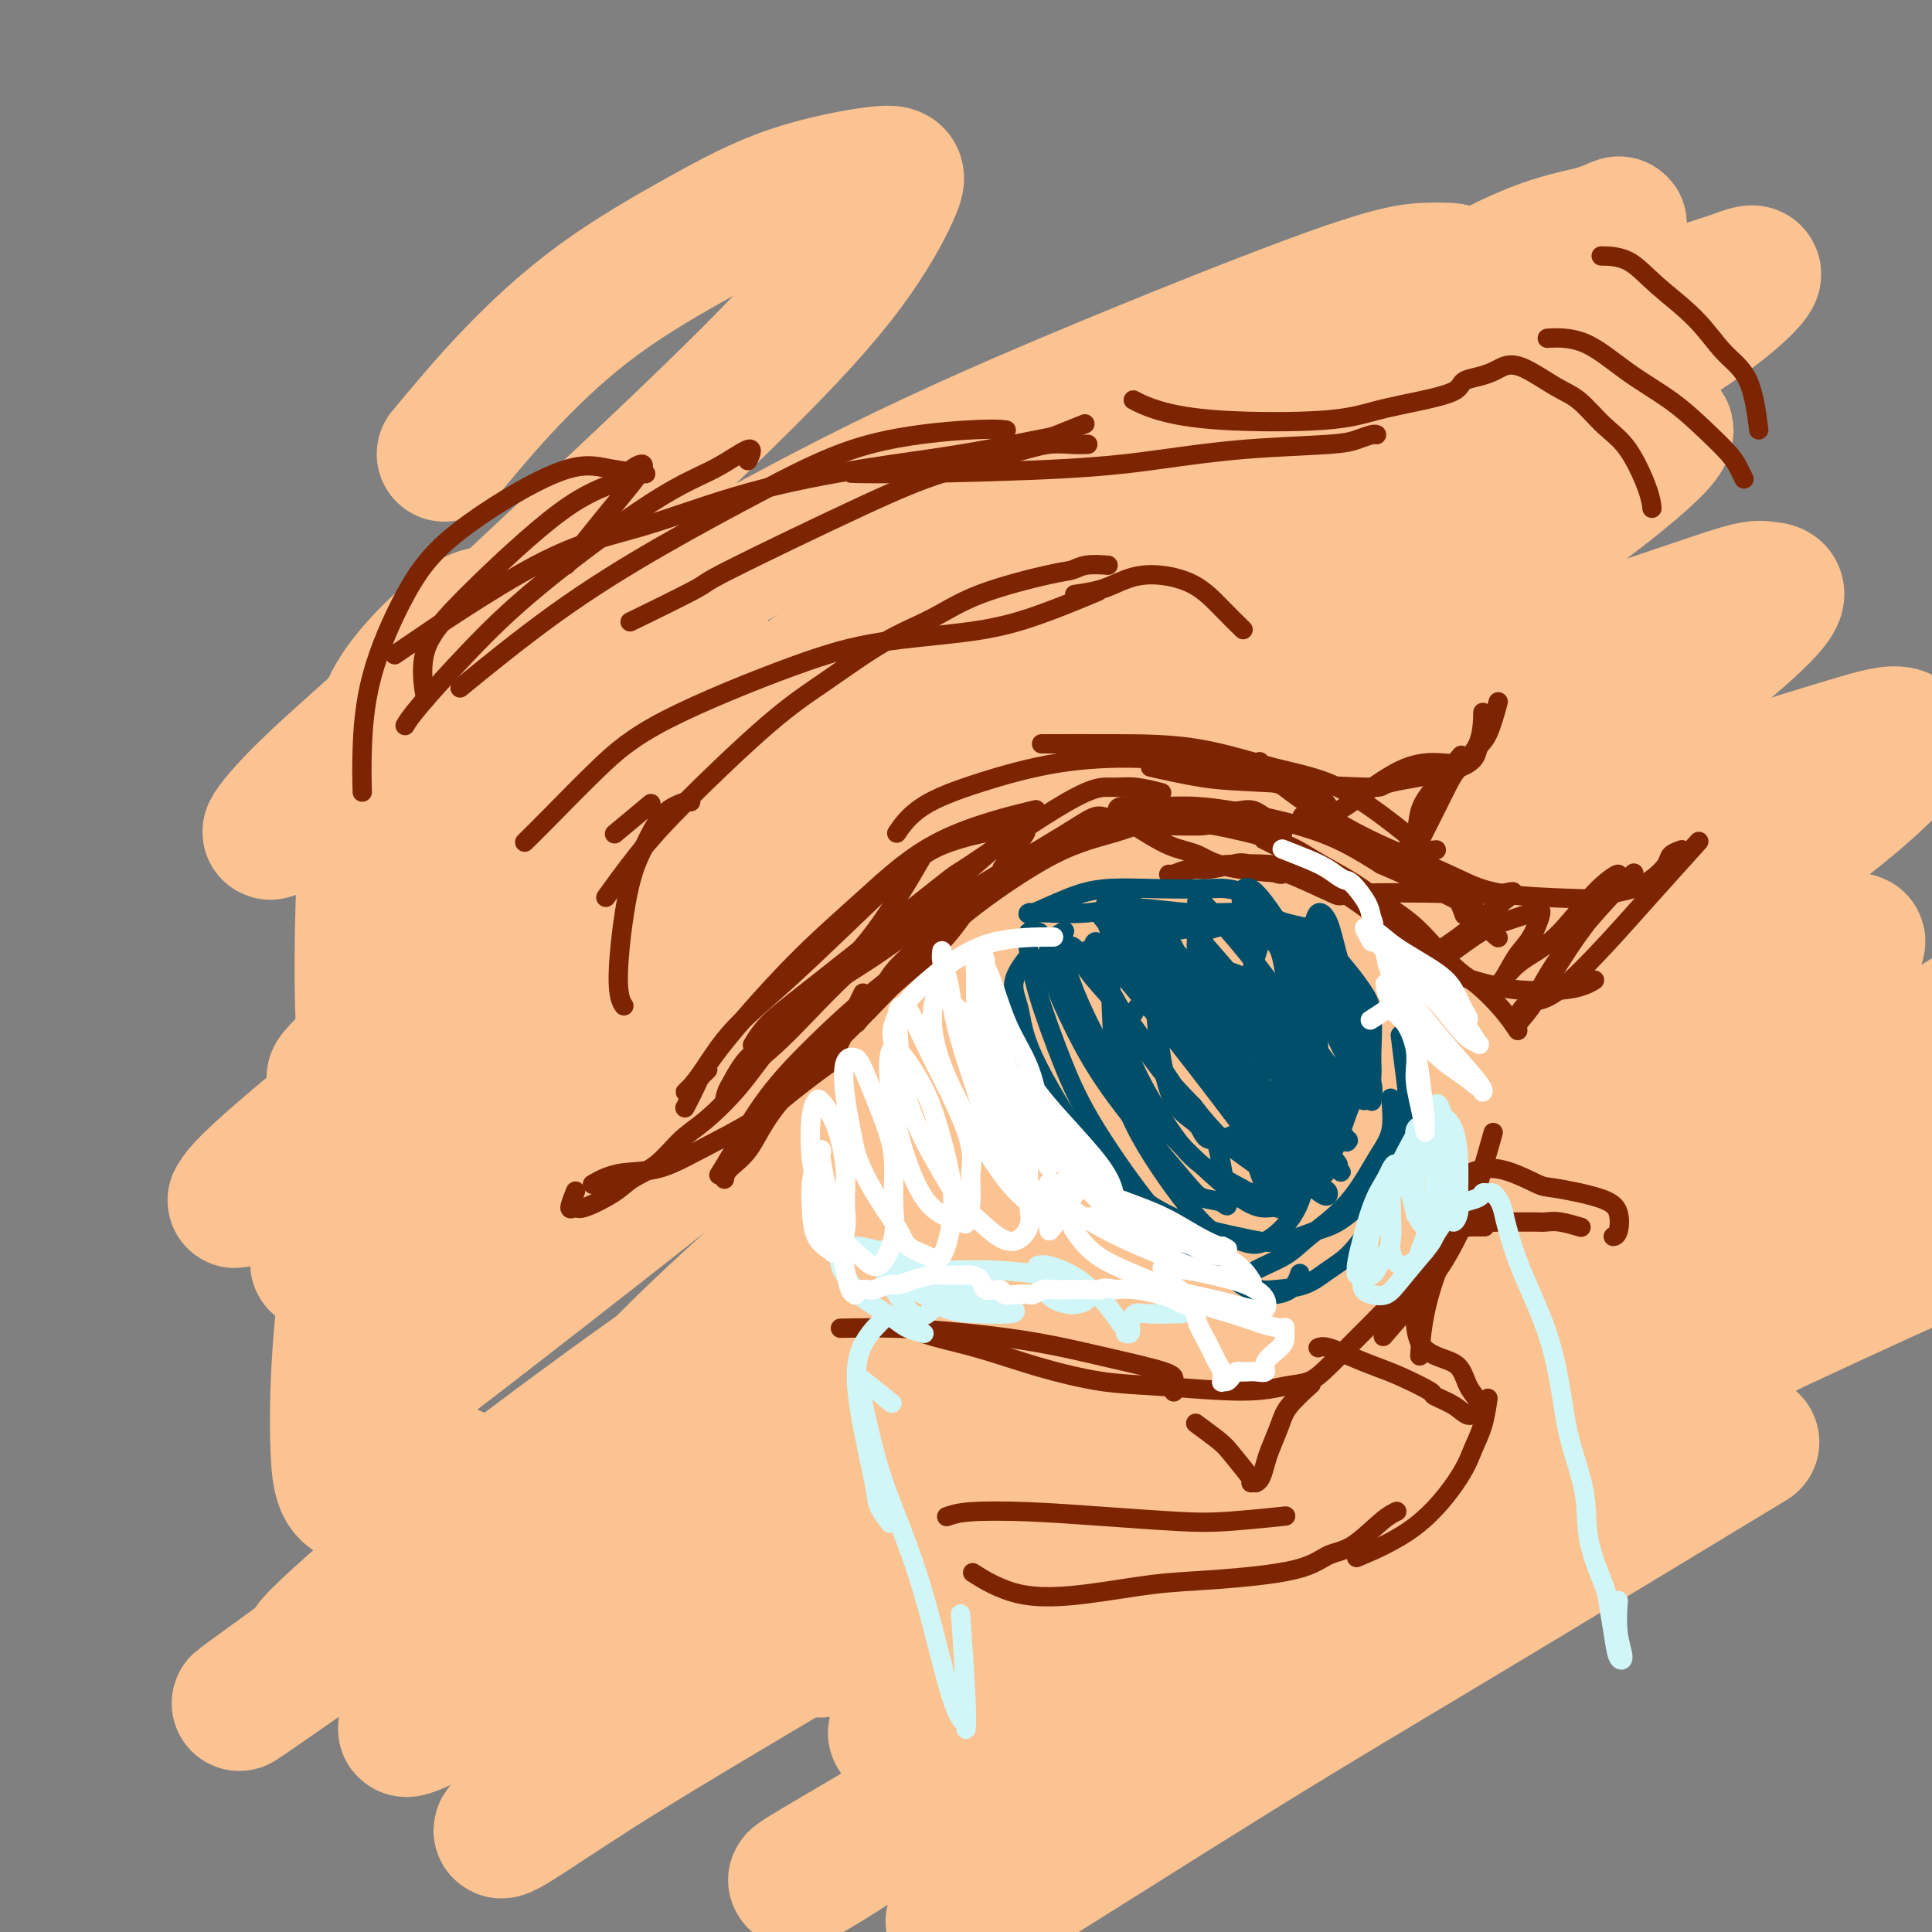
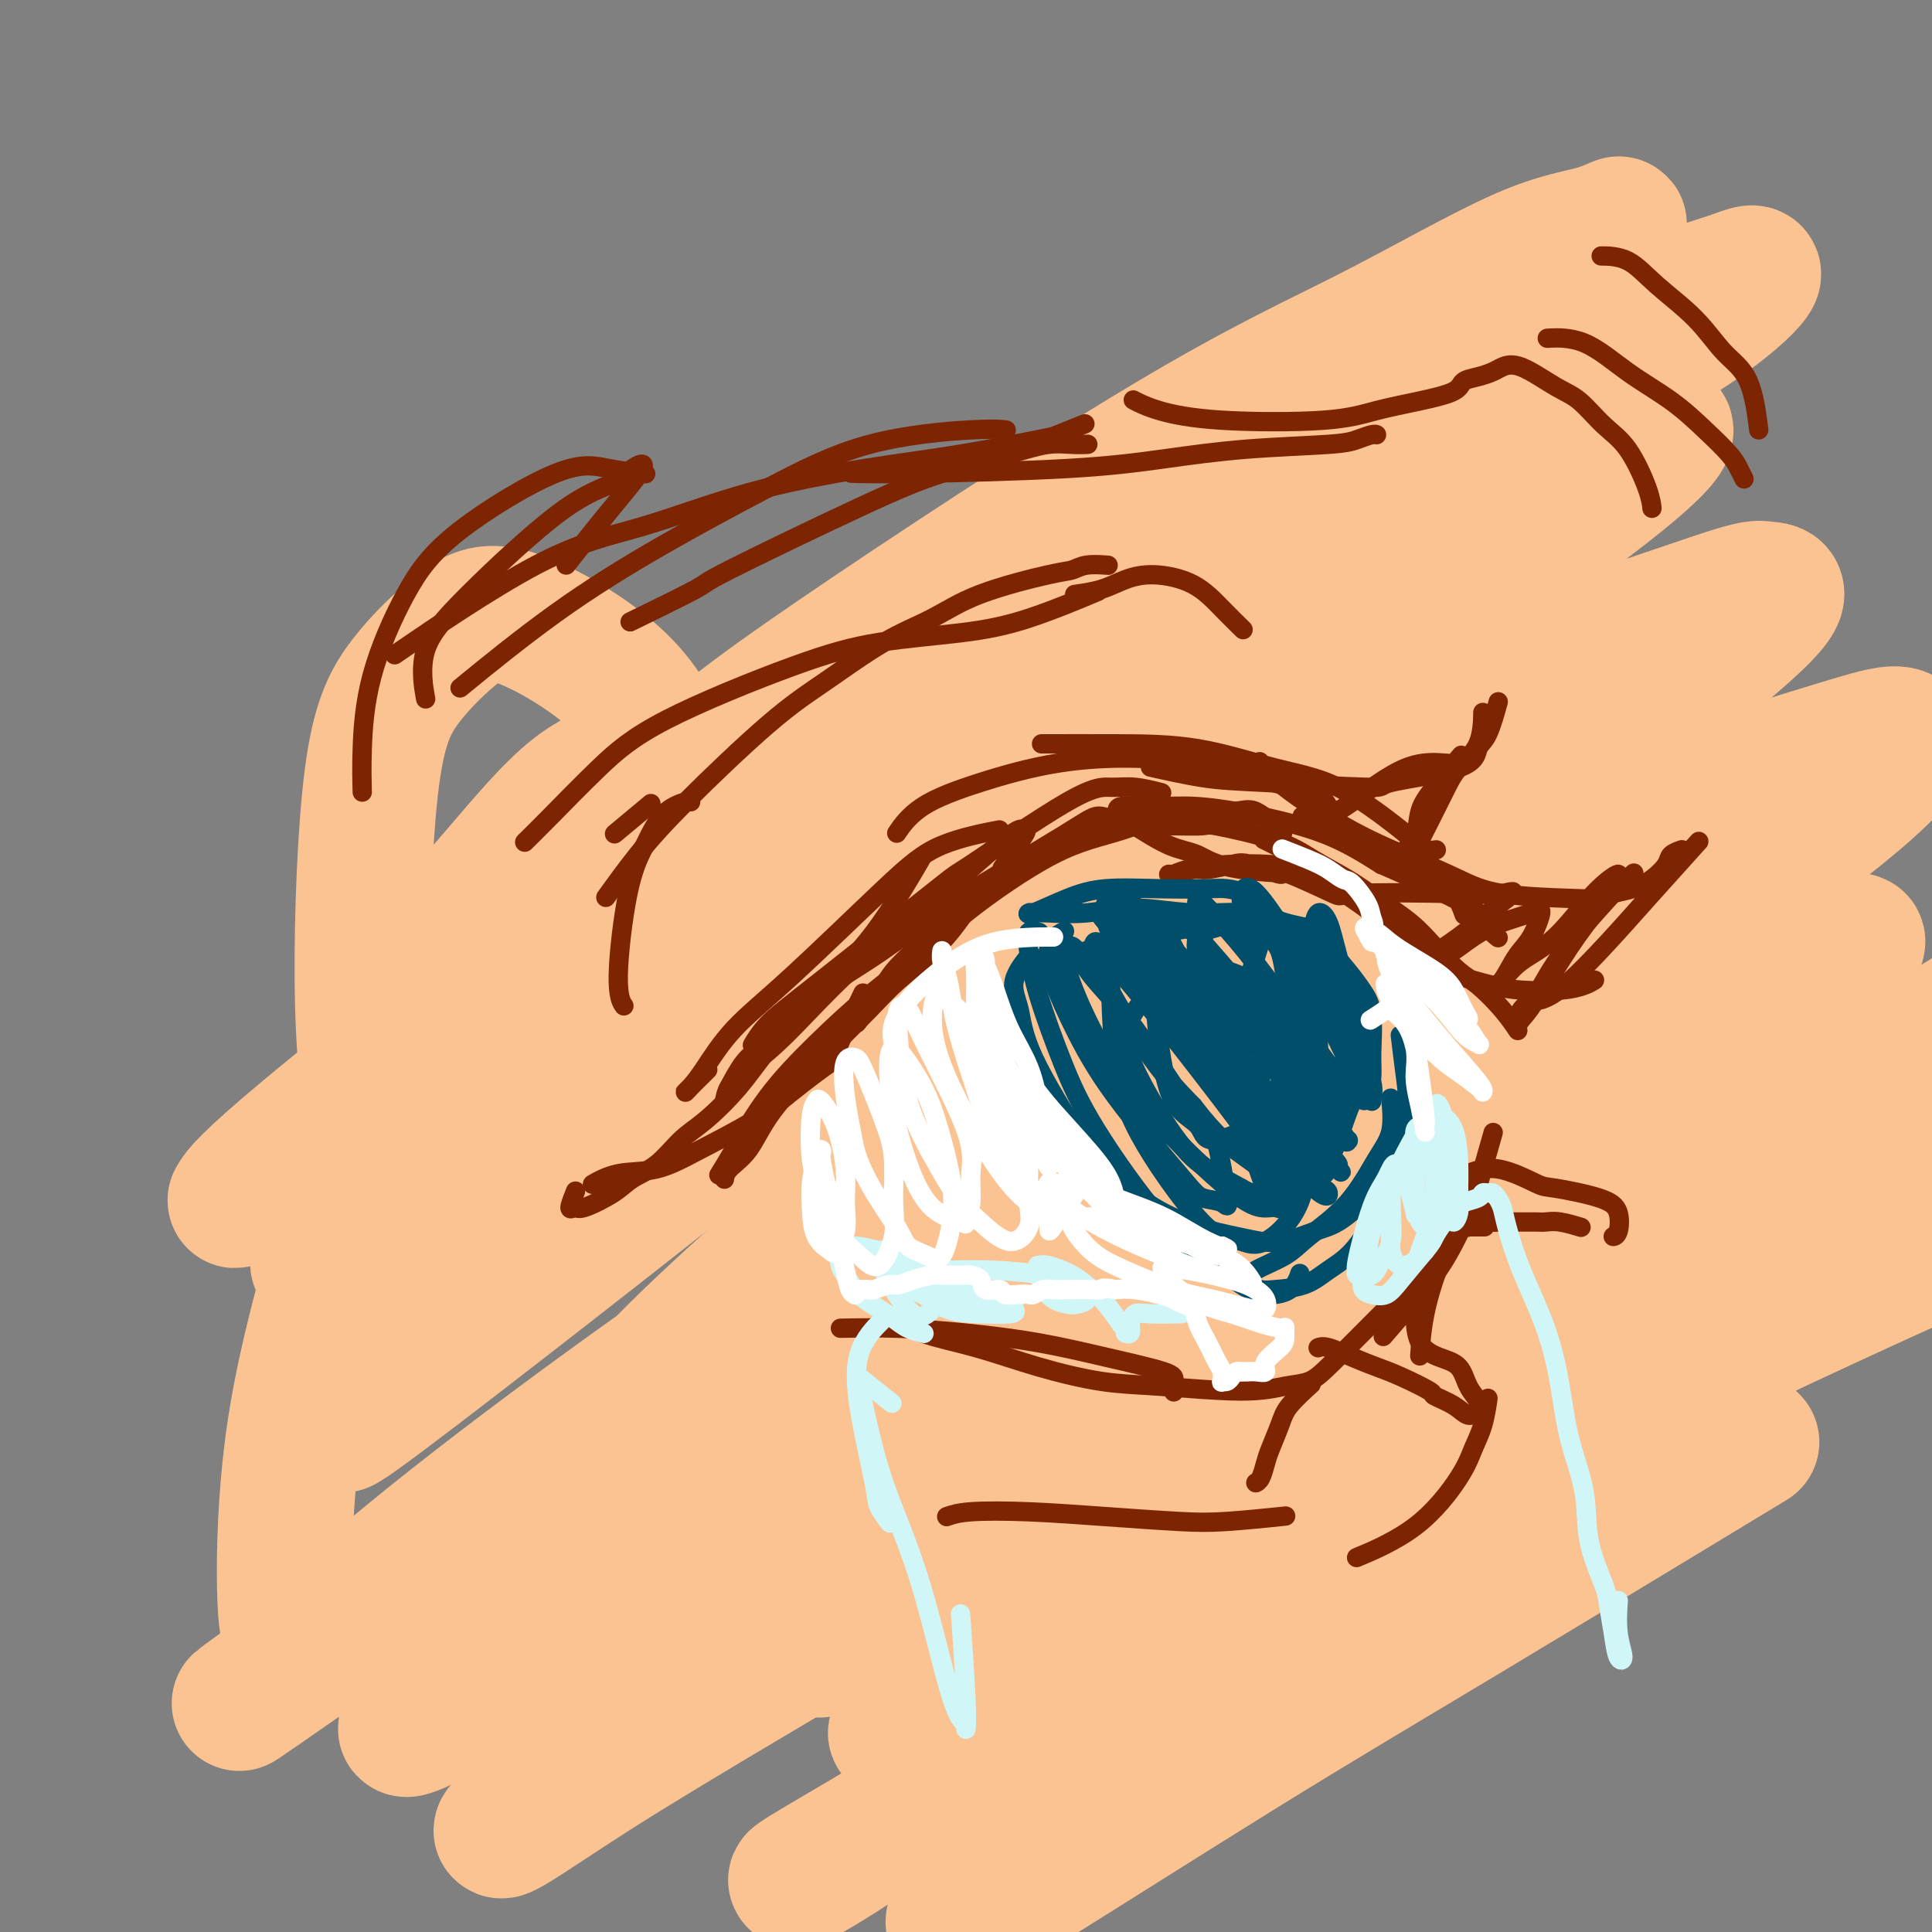
<svg xmlns="http://www.w3.org/2000/svg" viewBox="0 0 400 400" version="1.1">
  <rect x="0" y="0" width="400" height="400" fill="#808080" stroke="none" />
  <g fill="none" stroke="#FCC392" stroke-width="28" stroke-linecap="round" stroke-linejoin="round">
-     <path d="M92,94c4.398,-5.281 8.796,-10.561 14,-16c5.204,-5.439 11.213,-11.035 18,-16c6.787,-4.965 14.351,-9.297 21,-13c6.649,-3.703 12.383,-6.776 19,-9c6.617,-2.224 14.115,-3.600 18,-4c3.885,-0.400 4.155,0.175 3,3c-1.155,2.825 -3.734,7.900 -8,14c-4.266,6.100 -10.217,13.223 -22,25c-11.783,11.777 -29.396,28.207 -42,40c-12.604,11.793 -20.197,18.951 -28,26c-7.803,7.049 -15.816,13.991 -21,19c-5.184,5.009 -7.539,8.085 -8,9c-0.461,0.915 0.973,-0.331 7,-4c6.027,-3.669 16.649,-9.760 29,-17c12.351,-7.240 26.431,-15.628 41,-24c14.569,-8.372 29.626,-16.726 44,-24c14.374,-7.274 28.064,-13.466 46,-21c17.936,-7.534 40.116,-16.410 53,-21c12.884,-4.590 16.472,-4.893 19,-5c2.528,-0.107 3.997,-0.019 5,0c1.003,0.019 1.540,-0.033 -9,8c-10.540,8.033 -32.156,24.150 -49,36c-16.844,11.850 -28.915,19.434 -43,29c-14.085,9.566 -30.183,21.115 -45,32c-14.817,10.885 -28.354,21.108 -40,30c-11.646,8.892 -21.399,16.455 -29,22c-7.601,5.545 -13.048,9.074 -15,10c-1.952,0.926 -0.410,-0.751 4,-5c4.410,-4.249 11.689,-11.071 22,-20c10.311,-8.929 23.656,-19.964 37,-31" />
    <path d="M133,167c15.260,-13.323 21.909,-18.631 40,-31c18.091,-12.369 47.624,-31.797 68,-44c20.376,-12.203 31.594,-17.179 43,-23c11.406,-5.821 22.999,-12.487 31,-16c8.001,-3.513 12.409,-3.874 16,-5c3.591,-1.126 6.365,-3.016 2,0c-4.365,3.016 -15.870,10.939 -29,20c-13.130,9.061 -27.884,19.259 -41,28c-13.116,8.741 -24.593,16.023 -46,31c-21.407,14.977 -52.743,37.649 -74,53c-21.257,15.351 -32.433,23.381 -44,32c-11.567,8.619 -23.525,17.828 -32,24c-8.475,6.172 -13.468,9.307 -16,11c-2.532,1.693 -2.603,1.942 -2,1c0.603,-0.942 1.881,-3.076 15,-14c13.119,-10.924 38.081,-30.639 57,-45c18.919,-14.361 31.797,-23.370 48,-34c16.203,-10.630 35.731,-22.883 53,-33c17.269,-10.117 32.278,-18.100 53,-28c20.722,-9.900 47.158,-21.718 62,-28c14.842,-6.282 18.092,-7.027 21,-8c2.908,-0.973 5.474,-2.175 5,-1c-0.474,1.175 -3.988,4.727 -10,9c-6.012,4.273 -14.521,9.269 -34,22c-19.479,12.731 -49.927,33.198 -72,48c-22.073,14.802 -35.771,23.938 -52,35c-16.229,11.062 -34.990,24.050 -51,35c-16.010,10.950 -29.271,19.863 -42,29c-12.729,9.137 -24.927,18.498 -31,23c-6.073,4.502 -6.021,4.143 -4,2c2.021,-2.143 6.010,-6.072 10,-10" />
    <path d="M77,250c5.145,-4.915 13.009,-12.202 32,-27c18.991,-14.798 49.110,-37.108 71,-52c21.890,-14.892 35.550,-22.367 51,-31c15.450,-8.633 32.690,-18.424 48,-26c15.310,-7.576 28.690,-12.937 39,-17c10.310,-4.063 17.550,-6.827 22,-8c4.450,-1.173 6.111,-0.756 4,2c-2.111,2.756 -7.992,7.851 -19,16c-11.008,8.149 -27.142,19.352 -41,29c-13.858,9.648 -25.441,17.740 -49,35c-23.559,17.260 -59.095,43.689 -73,54c-13.905,10.311 -6.179,4.503 -22,17c-15.821,12.497 -55.189,43.298 -66,51c-10.811,7.702 6.934,-7.694 21,-19c14.066,-11.306 24.452,-18.523 38,-28c13.548,-9.477 30.257,-21.216 45,-31c14.743,-9.784 27.522,-17.613 49,-30c21.478,-12.387 51.657,-29.333 71,-39c19.343,-9.667 27.849,-12.056 37,-15c9.151,-2.944 18.948,-6.441 24,-8c5.052,-1.559 5.361,-1.178 7,-1c1.639,0.178 4.608,0.153 -4,8c-8.608,7.847 -28.794,23.566 -46,36c-17.206,12.434 -31.431,21.583 -45,31c-13.569,9.417 -26.482,19.101 -49,35c-22.518,15.899 -54.639,38.011 -76,53c-21.361,14.989 -31.960,22.854 -42,30c-10.040,7.146 -19.520,13.573 -29,20" />
    <path d="M75,335c-40.737,28.482 -22.081,15.187 -15,10c7.081,-5.187 2.585,-2.266 5,-5c2.415,-2.734 11.740,-11.122 24,-21c12.260,-9.878 27.454,-21.244 41,-31c13.546,-9.756 25.444,-17.901 48,-32c22.556,-14.099 55.770,-34.153 79,-47c23.230,-12.847 36.475,-18.489 51,-25c14.525,-6.511 30.328,-13.891 43,-19c12.672,-5.109 22.211,-7.946 29,-10c6.789,-2.054 10.828,-3.325 13,-3c2.172,0.325 2.477,2.245 -2,7c-4.477,4.755 -13.735,12.343 -26,21c-12.265,8.657 -27.537,18.382 -41,27c-13.463,8.618 -25.118,16.128 -47,30c-21.882,13.872 -53.991,34.106 -76,48c-22.009,13.894 -33.919,21.447 -47,30c-13.081,8.553 -27.333,18.104 -38,25c-10.667,6.896 -17.747,11.135 -23,14c-5.253,2.865 -8.678,4.356 -9,4c-0.322,-0.356 2.460,-2.560 9,-8c6.540,-5.440 16.838,-14.118 30,-24c13.162,-9.882 29.188,-20.970 43,-30c13.812,-9.030 25.409,-16.004 47,-28c21.591,-11.996 53.177,-29.015 74,-39c20.823,-9.985 30.882,-12.936 42,-17c11.118,-4.064 23.296,-9.240 32,-12c8.704,-2.760 13.935,-3.104 18,-4c4.065,-0.896 6.966,-2.343 5,0c-1.966,2.343 -8.799,8.477 -19,16c-10.201,7.523 -23.772,16.435 -39,26c-15.228,9.565 -32.114,19.782 -49,30" />
    <path d="M277,268c-21.480,13.421 -31.181,18.973 -52,32c-20.819,13.027 -52.755,33.529 -72,46c-19.245,12.471 -25.800,16.912 -32,21c-6.200,4.088 -12.044,7.825 -15,10c-2.956,2.175 -3.022,2.790 0,1c3.022,-1.790 9.132,-5.985 17,-11c7.868,-5.015 17.492,-10.849 38,-23c20.508,-12.151 51.899,-30.618 75,-43c23.101,-12.382 37.912,-18.680 54,-26c16.088,-7.320 33.454,-15.663 52,-23c18.546,-7.337 38.273,-13.669 58,-20" />
    <path d="M359,273c4.523,-2.563 9.046,-5.127 0,0c-9.046,5.127 -31.662,17.943 -51,29c-19.338,11.057 -35.398,20.353 -51,30c-15.602,9.647 -30.748,19.645 -44,28c-13.252,8.355 -24.611,15.066 -33,20c-8.389,4.934 -13.806,8.091 -15,9c-1.194,0.909 1.837,-0.429 9,-5c7.163,-4.571 18.458,-12.374 34,-22c15.542,-9.626 35.331,-21.075 52,-31c16.669,-9.925 30.219,-18.326 55,-31c24.781,-12.674 60.795,-29.621 84,-40c23.205,-10.379 33.603,-14.189 44,-18" />
    <path d="M357,302c4.916,-2.977 9.831,-5.955 0,0c-9.831,5.955 -34.409,20.842 -53,32c-18.591,11.158 -31.195,18.586 -48,29c-16.805,10.414 -37.812,23.814 -48,30c-10.188,6.186 -9.556,5.158 -10,5c-0.444,-0.158 -1.964,0.553 2,-3c3.964,-3.553 13.413,-11.369 24,-20c10.587,-8.631 22.312,-18.076 43,-33c20.688,-14.924 50.339,-35.326 71,-49c20.661,-13.674 32.332,-20.621 43,-27c10.668,-6.379 20.334,-12.189 30,-18" />
    <path d="M366,263c4.166,-2.092 8.333,-4.183 0,0c-8.333,4.183 -29.165,14.641 -48,24c-18.835,9.359 -35.672,17.618 -51,26c-15.328,8.382 -29.147,16.888 -43,25c-13.853,8.112 -27.741,15.831 -34,19c-6.259,3.169 -4.889,1.787 -3,0c1.889,-1.787 4.297,-3.979 17,-14c12.703,-10.021 35.699,-27.870 54,-41c18.301,-13.130 31.905,-21.540 47,-31c15.095,-9.460 31.679,-19.970 47,-29c15.321,-9.030 29.377,-16.580 39,-22c9.623,-5.420 14.811,-8.710 20,-12" />
    <path d="M382,222c3.479,-2.038 6.957,-4.075 0,0c-6.957,4.075 -24.350,14.264 -41,24c-16.650,9.736 -32.557,19.020 -47,28c-14.443,8.980 -27.420,17.655 -44,30c-16.580,12.345 -36.762,28.360 -47,36c-10.238,7.640 -10.533,6.905 -12,8c-1.467,1.095 -4.105,4.020 1,0c5.105,-4.020 17.955,-14.984 30,-25c12.045,-10.016 23.286,-19.083 35,-28c11.714,-8.917 23.902,-17.683 36,-27c12.098,-9.317 24.105,-19.185 34,-28c9.895,-8.815 17.677,-16.579 25,-24c7.323,-7.421 14.187,-14.500 16,-18c1.813,-3.500 -1.425,-3.420 -7,-2c-5.575,1.420 -13.489,4.180 -23,9c-9.511,4.820 -20.621,11.700 -33,20c-12.379,8.300 -26.029,18.021 -38,27c-11.971,8.979 -22.264,17.215 -36,30c-13.736,12.785 -30.914,30.117 -41,40c-10.086,9.883 -13.081,12.317 -15,14c-1.919,1.683 -2.761,2.615 -4,4c-1.239,1.385 -2.875,3.224 2,-1c4.875,-4.224 16.260,-14.512 26,-24c9.740,-9.488 17.834,-18.174 27,-27c9.166,-8.826 19.402,-17.790 29,-27c9.598,-9.210 18.558,-18.667 27,-28c8.442,-9.333 16.367,-18.541 22,-26c5.633,-7.459 8.973,-13.170 11,-18c2.027,-4.830 2.739,-8.779 0,-10c-2.739,-1.221 -8.930,0.287 -16,2c-7.070,1.713 -15.020,3.632 -28,11c-12.980,7.368 -30.990,20.184 -49,33" />
    <path d="M222,225c-13.598,9.780 -23.092,17.729 -33,26c-9.908,8.271 -20.229,16.863 -28,24c-7.771,7.137 -12.991,12.819 -16,16c-3.009,3.181 -3.807,3.863 -5,5c-1.193,1.137 -2.783,2.730 3,-1c5.783,-3.730 18.938,-12.783 31,-22c12.062,-9.217 23.031,-18.599 33,-26c9.969,-7.401 18.939,-12.821 32,-23c13.061,-10.179 30.212,-25.116 40,-34c9.788,-8.884 12.214,-11.716 14,-14c1.786,-2.284 2.933,-4.021 3,-5c0.067,-0.979 -0.946,-1.199 -6,1c-5.054,2.199 -14.149,6.818 -23,12c-8.851,5.182 -17.457,10.927 -32,21c-14.543,10.073 -35.022,24.476 -49,35c-13.978,10.524 -21.454,17.171 -29,24c-7.546,6.829 -15.160,13.840 -21,20c-5.840,6.160 -9.904,11.468 -12,14c-2.096,2.532 -2.223,2.287 0,1c2.223,-1.287 6.798,-3.616 13,-8c6.202,-4.384 14.032,-10.823 23,-18c8.968,-7.177 19.072,-15.091 28,-22c8.928,-6.909 16.678,-12.815 29,-23c12.322,-10.185 29.217,-24.651 40,-34c10.783,-9.349 15.456,-13.581 19,-17c3.544,-3.419 5.959,-6.027 8,-8c2.041,-1.973 3.707,-3.313 0,-2c-3.707,1.313 -12.787,5.280 -22,11c-9.213,5.720 -18.557,13.194 -28,21c-9.443,7.806 -18.984,15.945 -27,24c-8.016,8.055 -14.508,16.028 -21,24" />
    <path d="M186,247c-9.757,10.982 -10.149,14.438 -11,19c-0.851,4.562 -2.160,10.230 0,12c2.160,1.770 7.789,-0.357 15,-3c7.211,-2.643 16.003,-5.803 24,-10c7.997,-4.197 15.200,-9.432 27,-17c11.800,-7.568 28.197,-17.468 39,-24c10.803,-6.532 16.013,-9.695 20,-13c3.987,-3.305 6.751,-6.752 8,-8c1.249,-1.248 0.984,-0.298 0,0c-0.984,0.298 -2.685,-0.056 -12,4c-9.315,4.056 -26.244,12.521 -37,18c-10.756,5.479 -15.340,7.970 -25,14c-9.660,6.030 -24.397,15.598 -31,20c-6.603,4.402 -5.072,3.638 -6,4c-0.928,0.362 -4.314,1.851 -5,2c-0.686,0.149 1.328,-1.041 6,-4c4.672,-2.959 12.002,-7.688 19,-12c6.998,-4.312 13.662,-8.208 24,-15c10.338,-6.792 24.348,-16.479 33,-23c8.652,-6.521 11.944,-9.877 15,-13c3.056,-3.123 5.874,-6.014 7,-8c1.126,-1.986 0.558,-3.068 -1,-4c-1.558,-0.932 -4.106,-1.713 -16,-1c-11.894,0.713 -33.135,2.920 -49,6c-15.865,3.080 -26.355,7.034 -38,12c-11.645,4.966 -24.446,10.944 -37,17c-12.554,6.056 -24.860,12.190 -35,18c-10.140,5.810 -18.115,11.295 -26,17c-7.885,5.705 -15.682,11.630 -19,14c-3.318,2.370 -2.159,1.185 -1,0" />
-     <path d="M74,269c-6.557,4.207 0.051,-0.776 5,-5c4.949,-4.224 8.238,-7.689 16,-17c7.762,-9.311 19.998,-24.468 27,-34c7.002,-9.532 8.770,-13.439 11,-19c2.230,-5.561 4.920,-12.776 6,-19c1.080,-6.224 0.549,-11.459 -1,-17c-1.549,-5.541 -4.116,-11.390 -10,-17c-5.884,-5.610 -15.084,-10.981 -21,-13c-5.916,-2.019 -8.547,-0.687 -12,2c-3.453,2.687 -7.728,6.730 -11,11c-3.272,4.270 -5.542,8.768 -7,20c-1.458,11.232 -2.106,29.200 -2,42c0.106,12.800 0.965,20.434 2,28c1.035,7.566 2.244,15.065 4,21c1.756,5.935 4.057,10.306 6,13c1.943,2.694 3.526,3.709 6,4c2.474,0.291 5.838,-0.143 9,-3c3.162,-2.857 6.124,-8.137 10,-15c3.876,-6.863 8.668,-15.308 13,-25c4.332,-9.692 8.204,-20.630 11,-31c2.796,-10.370 4.516,-20.171 6,-32c1.484,-11.829 2.734,-25.686 3,-32c0.266,-6.314 -0.451,-5.084 -3,-4c-2.549,1.084 -6.932,2.021 -12,6c-5.068,3.979 -10.823,11.001 -16,17c-5.177,5.999 -9.775,10.975 -16,26c-6.225,15.025 -14.077,40.101 -19,58c-4.923,17.899 -6.918,28.622 -8,39c-1.082,10.378 -1.253,20.409 -1,27c0.253,6.591 0.929,9.740 5,10c4.071,0.260 11.535,-2.370 19,-5" />
+     <path d="M74,269c-6.557,4.207 0.051,-0.776 5,-5c4.949,-4.224 8.238,-7.689 16,-17c7.762,-9.311 19.998,-24.468 27,-34c7.002,-9.532 8.770,-13.439 11,-19c2.230,-5.561 4.920,-12.776 6,-19c1.080,-6.224 0.549,-11.459 -1,-17c-1.549,-5.541 -4.116,-11.390 -10,-17c-5.884,-5.610 -15.084,-10.981 -21,-13c-5.916,-2.019 -8.547,-0.687 -12,2c-3.453,2.687 -7.728,6.730 -11,11c-3.272,4.270 -5.542,8.768 -7,20c-1.458,11.232 -2.106,29.200 -2,42c0.106,12.800 0.965,20.434 2,28c1.035,7.566 2.244,15.065 4,21c1.756,5.935 4.057,10.306 6,13c1.943,2.694 3.526,3.709 6,4c2.474,0.291 5.838,-0.143 9,-3c3.162,-2.857 6.124,-8.137 10,-15c3.876,-6.863 8.668,-15.308 13,-25c2.796,-10.370 4.516,-20.171 6,-32c1.484,-11.829 2.734,-25.686 3,-32c0.266,-6.314 -0.451,-5.084 -3,-4c-2.549,1.084 -6.932,2.021 -12,6c-5.068,3.979 -10.823,11.001 -16,17c-5.177,5.999 -9.775,10.975 -16,26c-6.225,15.025 -14.077,40.101 -19,58c-4.923,17.899 -6.918,28.622 -8,39c-1.082,10.378 -1.253,20.409 -1,27c0.253,6.591 0.929,9.740 5,10c4.071,0.260 11.535,-2.370 19,-5" />
  </g>
  <g fill="none" stroke="#7D2502" stroke-width="4" stroke-linecap="round" stroke-linejoin="round">
    <path d="M150,243c0.000,0.420 0.001,0.839 0,1c-0.001,0.161 -0.002,0.062 0,0c0.002,-0.062 0.008,-0.087 0,0c-0.008,0.087 -0.030,0.285 0,0c0.030,-0.285 0.111,-1.055 1,-2c0.889,-0.945 2.586,-2.067 4,-4c1.414,-1.933 2.544,-4.678 5,-8c2.456,-3.322 6.238,-7.220 10,-11c3.762,-3.780 7.502,-7.441 10,-10c2.498,-2.559 3.752,-4.016 6,-6c2.248,-1.984 5.490,-4.496 8,-7c2.510,-2.504 4.289,-5.001 5,-6c0.711,-0.999 0.356,-0.499 0,0" />
    <path d="M149,243c-0.014,0.022 -0.027,0.044 0,0c0.027,-0.044 0.095,-0.153 0,0c-0.095,0.153 -0.354,0.567 0,0c0.354,-0.567 1.320,-2.116 3,-5c1.680,-2.884 4.073,-7.103 7,-11c2.927,-3.897 6.389,-7.470 10,-11c3.611,-3.530 7.373,-7.016 11,-10c3.627,-2.984 7.120,-5.466 10,-8c2.880,-2.534 5.148,-5.119 10,-9c4.852,-3.881 12.287,-9.058 18,-12c5.713,-2.942 9.703,-3.649 14,-5c4.297,-1.351 8.900,-3.345 13,-4c4.100,-0.655 7.697,0.031 10,0c2.303,-0.031 3.312,-0.778 5,0c1.688,0.778 4.054,3.079 5,4c0.946,0.921 0.473,0.460 0,0" />
    <path d="M178,211c-0.510,0.693 -1.019,1.387 0,0c1.019,-1.387 3.567,-4.854 5,-7c1.433,-2.146 1.750,-2.971 5,-6c3.250,-3.029 9.433,-8.261 14,-12c4.567,-3.739 7.518,-5.985 11,-8c3.482,-2.015 7.493,-3.800 11,-5c3.507,-1.200 6.508,-1.816 11,-2c4.492,-0.184 10.476,0.064 13,0c2.524,-0.064 1.589,-0.441 4,0c2.411,0.441 8.167,1.699 12,3c3.833,1.301 5.742,2.646 8,4c2.258,1.354 4.866,2.716 7,4c2.134,1.284 3.794,2.491 6,4c2.206,1.509 4.957,3.319 7,5c2.043,1.681 3.378,3.232 5,5c1.622,1.768 3.531,3.753 5,5c1.469,1.247 2.497,1.757 4,3c1.503,1.243 3.482,3.219 5,5c1.518,1.781 2.577,3.366 3,4c0.423,0.634 0.212,0.317 0,0" />
    <path d="M262,174c-0.340,-0.170 -0.681,-0.340 0,0c0.681,0.340 2.383,1.189 4,2c1.617,0.811 3.150,1.582 5,3c1.850,1.418 4.017,3.483 6,5c1.983,1.517 3.783,2.487 7,5c3.217,2.513 7.851,6.569 11,9c3.149,2.431 4.815,3.237 7,4c2.185,0.763 4.890,1.483 7,2c2.110,0.517 3.623,0.832 6,1c2.377,0.168 5.616,0.189 8,0c2.384,-0.189 3.911,-0.589 5,-1c1.089,-0.411 1.740,-0.832 2,-1c0.260,-0.168 0.130,-0.084 0,0" />
    <path d="M233,171c0.483,0.253 0.967,0.507 0,0c-0.967,-0.507 -3.383,-1.773 -5,-2c-1.617,-0.227 -2.435,0.586 -8,4c-5.565,3.414 -15.878,9.429 -23,14c-7.122,4.571 -11.054,7.699 -16,11c-4.946,3.301 -10.905,6.777 -15,10c-4.095,3.223 -6.324,6.194 -8,8c-1.676,1.806 -2.797,2.448 -4,4c-1.203,1.552 -2.486,4.015 -3,5c-0.514,0.985 -0.257,0.493 0,0" />
    <path d="M208,179c-0.450,0.660 -0.901,1.321 0,0c0.901,-1.321 3.153,-4.622 4,-6c0.847,-1.378 0.287,-0.831 0,-1c-0.287,-0.169 -0.302,-1.053 -3,1c-2.698,2.053 -8.078,7.042 -14,12c-5.922,4.958 -12.385,9.886 -18,15c-5.615,5.114 -10.380,10.415 -14,14c-3.620,3.585 -6.094,5.456 -8,7c-1.906,1.544 -3.244,2.762 -4,4c-0.756,1.238 -0.930,2.497 -1,3c-0.070,0.503 -0.035,0.252 0,0" />
-     <path d="M213,168c-0.441,0.106 -0.881,0.212 0,0c0.881,-0.212 3.085,-0.743 0,0c-3.085,0.743 -11.459,2.760 -18,6c-6.541,3.240 -11.249,7.702 -16,12c-4.751,4.298 -9.547,8.431 -15,14c-5.453,5.569 -11.565,12.575 -15,17c-3.435,4.425 -4.194,6.268 -5,8c-0.806,1.732 -1.659,3.352 -2,4c-0.341,0.648 -0.171,0.324 0,0" />
    <path d="M206,172c-0.271,0.052 -0.543,0.104 0,0c0.543,-0.104 1.900,-0.362 0,0c-1.900,0.362 -7.058,1.346 -11,3c-3.942,1.654 -6.670,3.979 -12,9c-5.330,5.021 -13.264,12.736 -19,18c-5.736,5.264 -9.273,8.075 -12,11c-2.727,2.925 -4.642,5.963 -6,8c-1.358,2.037 -2.158,3.072 -3,4c-0.842,0.928 -1.727,1.750 -1,1c0.727,-0.750 3.065,-3.071 4,-4c0.935,-0.929 0.468,-0.464 0,0" />
    <path d="M190,179c0.054,-0.093 0.108,-0.186 0,0c-0.108,0.186 -0.379,0.651 0,0c0.379,-0.651 1.409,-2.417 0,0c-1.409,2.417 -5.258,9.017 -9,14c-3.742,4.983 -7.378,8.347 -11,12c-3.622,3.653 -7.230,7.594 -10,11c-2.770,3.406 -4.702,6.277 -7,9c-2.298,2.723 -4.961,5.298 -7,7c-2.039,1.702 -3.453,2.530 -5,4c-1.547,1.470 -3.226,3.580 -5,5c-1.774,1.420 -3.643,2.149 -5,3c-1.357,0.851 -2.202,1.825 -4,3c-1.798,1.175 -4.548,2.553 -6,3c-1.452,0.447 -1.606,-0.035 -2,0c-0.394,0.035 -1.029,0.586 -1,0c0.029,-0.586 0.723,-2.310 1,-3c0.277,-0.690 0.139,-0.345 0,0" />
    <path d="M123,245c0.101,-0.058 0.202,-0.117 0,0c-0.202,0.117 -0.705,0.409 0,0c0.705,-0.409 2.620,-1.520 5,-2c2.380,-0.480 5.225,-0.331 8,-1c2.775,-0.669 5.481,-2.158 9,-4c3.519,-1.842 7.851,-4.037 11,-6c3.149,-1.963 5.114,-3.695 8,-6c2.886,-2.305 6.691,-5.185 8,-6c1.309,-0.815 0.122,0.434 1,-2c0.878,-2.434 3.822,-8.553 5,-11c1.178,-2.447 0.589,-1.224 0,0" />
    <path d="M156,216c-0.196,0.331 -0.393,0.661 0,0c0.393,-0.661 1.374,-2.314 3,-4c1.626,-1.686 3.897,-3.404 11,-9c7.103,-5.596 19.038,-15.070 24,-19c4.962,-3.930 2.952,-2.317 7,-5c4.048,-2.683 14.154,-9.661 20,-13c5.846,-3.339 7.433,-3.039 9,-3c1.567,0.039 3.114,-0.182 5,0c1.886,0.182 4.110,0.766 5,1c0.890,0.234 0.445,0.117 0,0" />
    <path d="M186,172c-0.302,0.444 -0.605,0.889 0,0c0.605,-0.889 2.117,-3.110 5,-5c2.883,-1.890 7.138,-3.449 12,-5c4.862,-1.551 10.332,-3.092 16,-4c5.668,-0.908 11.536,-1.181 17,-1c5.464,0.181 10.526,0.816 16,2c5.474,1.184 11.362,2.917 15,4c3.638,1.083 5.027,1.517 6,2c0.973,0.483 1.531,1.015 2,2c0.469,0.985 0.848,2.424 1,3c0.152,0.576 0.076,0.288 0,0" />
    <path d="M217,154c-1.178,0.002 -2.356,0.005 0,0c2.356,-0.005 8.245,-0.016 14,0c5.755,0.016 11.375,0.059 17,1c5.625,0.941 11.256,2.780 16,4c4.744,1.220 8.601,1.823 13,4c4.399,2.177 9.340,5.929 12,8c2.660,2.071 3.039,2.461 4,4c0.961,1.539 2.505,4.227 4,6c1.495,1.773 2.941,2.631 4,4c1.059,1.369 1.731,3.248 2,4c0.269,0.752 0.134,0.376 0,0" />
    <path d="M261,158c0.062,0.090 0.124,0.179 0,0c-0.124,-0.179 -0.433,-0.628 0,0c0.433,0.628 1.608,2.333 5,5c3.392,2.667 9.001,6.298 14,9c4.999,2.702 9.387,4.476 13,6c3.613,1.524 6.451,2.797 9,4c2.549,1.203 4.810,2.334 9,3c4.190,0.666 10.308,0.867 14,1c3.692,0.133 4.958,0.198 6,0c1.042,-0.198 1.861,-0.658 3,-1c1.139,-0.342 2.600,-0.565 4,-1c1.400,-0.435 2.740,-1.084 4,-2c1.260,-0.916 2.441,-2.101 3,-3c0.559,-0.899 0.497,-1.511 1,-2c0.503,-0.489 1.572,-0.854 2,-1c0.428,-0.146 0.214,-0.073 0,0" />
    <path d="M351,175c-0.016,0.017 -0.031,0.034 0,0c0.031,-0.034 0.109,-0.121 0,0c-0.109,0.121 -0.405,0.448 0,0c0.405,-0.448 1.510,-1.671 0,0c-1.510,1.671 -5.634,6.238 -9,10c-3.366,3.762 -5.974,6.721 -9,10c-3.026,3.279 -6.471,6.879 -9,9c-2.529,2.121 -4.142,2.763 -5,3c-0.858,0.237 -0.959,0.068 -1,0c-0.041,-0.068 -0.020,-0.034 0,0" />
    <path d="M338,181c-0.080,0.070 -0.159,0.141 0,0c0.159,-0.141 0.558,-0.492 0,0c-0.558,0.492 -2.073,1.828 -5,5c-2.927,3.172 -7.265,8.178 -10,12c-2.735,3.822 -3.866,6.458 -5,8c-1.134,1.542 -2.272,1.989 -3,3c-0.728,1.011 -1.048,2.586 -1,3c0.048,0.414 0.462,-0.331 1,-1c0.538,-0.669 1.199,-1.260 3,-4c1.801,-2.740 4.743,-7.627 7,-11c2.257,-3.373 3.828,-5.232 5,-7c1.172,-1.768 1.945,-3.447 3,-5c1.055,-1.553 2.393,-2.982 2,-3c-0.393,-0.018 -2.517,1.373 -5,4c-2.483,2.627 -5.326,6.491 -8,9c-2.674,2.509 -5.181,3.665 -7,5c-1.819,1.335 -2.951,2.849 -4,4c-1.049,1.151 -2.014,1.940 -2,2c0.014,0.060 1.006,-0.609 2,-2c0.994,-1.391 1.989,-3.506 3,-5c1.011,-1.494 2.037,-2.369 3,-4c0.963,-1.631 1.864,-4.019 2,-5c0.136,-0.981 -0.491,-0.555 -2,0c-1.509,0.555 -3.898,1.238 -6,2c-2.102,0.762 -3.918,1.604 -6,3c-2.082,1.396 -4.431,3.347 -6,4c-1.569,0.653 -2.357,0.009 -3,0c-0.643,-0.009 -1.141,0.616 0,0c1.141,-0.616 3.923,-2.474 6,-4c2.077,-1.526 3.451,-2.722 5,-4c1.549,-1.278 3.275,-2.639 5,-4" />
    <path d="M312,186c2.542,-2.088 0.896,-1.307 -1,-1c-1.896,0.307 -4.044,0.141 -10,0c-5.956,-0.141 -15.721,-0.255 -20,0c-4.279,0.255 -3.073,0.880 -5,0c-1.927,-0.880 -6.988,-3.265 -9,-4c-2.012,-0.735 -0.974,0.180 -2,0c-1.026,-0.180 -4.117,-1.456 -6,-2c-1.883,-0.544 -2.558,-0.356 -4,0c-1.442,0.356 -3.652,0.881 -5,1c-1.348,0.119 -1.834,-0.167 -3,0c-1.166,0.167 -3.011,0.787 -4,1c-0.989,0.213 -1.120,0.018 -1,0c0.120,-0.018 0.491,0.142 1,0c0.509,-0.142 1.155,-0.584 3,-1c1.845,-0.416 4.890,-0.806 8,-1c3.110,-0.194 6.287,-0.192 9,0c2.713,0.192 4.963,0.573 8,1c3.037,0.427 6.860,0.899 4,1c-2.860,0.101 -12.405,-0.171 -18,-1c-5.595,-0.829 -7.242,-2.216 -9,-3c-1.758,-0.784 -3.628,-0.966 -6,-2c-2.372,-1.034 -5.246,-2.919 -7,-4c-1.754,-1.081 -2.388,-1.357 -3,-2c-0.612,-0.643 -1.203,-1.654 0,-2c1.203,-0.346 4.201,-0.026 7,0c2.799,0.026 5.400,-0.240 9,0c3.600,0.240 8.200,0.988 13,2c4.800,1.012 9.800,2.289 14,4c4.200,1.711 7.600,3.855 11,6" />
    <path d="M286,179c6.985,2.990 11.949,5.467 15,7c3.051,1.533 4.191,2.124 5,3c0.809,0.876 1.289,2.039 2,3c0.711,0.961 1.653,1.720 2,2c0.347,0.280 0.099,0.080 0,0c-0.099,-0.080 -0.050,-0.040 0,0" />
    <path d="M239,159c0.243,0.055 0.485,0.110 0,0c-0.485,-0.110 -1.698,-0.385 0,0c1.698,0.385 6.308,1.430 10,2c3.692,0.570 6.466,0.665 13,1c6.534,0.335 16.828,0.911 21,1c4.172,0.089 2.221,-0.310 5,-1c2.779,-0.690 10.286,-1.671 14,-3c3.714,-1.329 3.635,-3.006 4,-4c0.365,-0.994 1.175,-1.306 2,-3c0.825,-1.694 1.664,-4.770 2,-6c0.336,-1.230 0.168,-0.615 0,0" />
    <path d="M307,148c-0.003,0.149 -0.006,0.299 0,0c0.006,-0.299 0.020,-1.045 0,0c-0.020,1.045 -0.075,3.883 -1,6c-0.925,2.117 -2.720,3.513 -4,5c-1.280,1.487 -2.045,3.064 -3,5c-0.955,1.936 -2.101,4.232 -3,6c-0.899,1.768 -1.550,3.010 -2,4c-0.450,0.990 -0.698,1.728 0,2c0.698,0.272 2.342,0.078 3,0c0.658,-0.078 0.329,-0.039 0,0" />
    <path d="M302,157c0.479,-0.562 0.958,-1.125 0,0c-0.958,1.125 -3.353,3.937 -5,6c-1.647,2.063 -2.545,3.376 -3,5c-0.455,1.624 -0.466,3.559 -1,5c-0.534,1.441 -1.591,2.387 -2,3c-0.409,0.613 -0.170,0.892 0,1c0.170,0.108 0.272,0.044 1,-1c0.728,-1.044 2.084,-3.067 3,-5c0.916,-1.933 1.393,-3.777 2,-6c0.607,-2.223 1.342,-4.827 2,-6c0.658,-1.173 1.237,-0.917 0,-1c-1.237,-0.083 -4.290,-0.506 -8,1c-3.710,1.506 -8.077,4.940 -11,7c-2.923,2.060 -4.402,2.747 -6,3c-1.598,0.253 -3.314,0.072 -4,0c-0.686,-0.072 -0.343,-0.036 0,0" />
    <path d="M174,275c3.853,-0.071 7.705,-0.143 12,0c4.295,0.143 9.032,0.499 14,1c4.968,0.501 10.168,1.147 15,2c4.832,0.853 9.295,1.914 14,3c4.705,1.086 9.653,2.198 12,3c2.347,0.802 2.093,1.293 2,2c-0.093,0.707 -0.027,1.631 0,2c0.027,0.369 0.013,0.185 0,0" />
    <path d="M186,273c-0.308,0.074 -0.616,0.147 -1,0c-0.384,-0.147 -0.844,-0.516 0,0c0.844,0.516 2.991,1.916 6,3c3.009,1.084 6.879,1.850 11,3c4.121,1.150 8.492,2.683 13,4c4.508,1.317 9.154,2.418 13,3c3.846,0.582 6.894,0.646 12,1c5.106,0.354 12.270,0.997 17,1c4.730,0.003 7.026,-0.633 9,-1c1.974,-0.367 3.627,-0.465 5,-1c1.373,-0.535 2.467,-1.508 5,-4c2.533,-2.492 6.504,-6.503 9,-9c2.496,-2.497 3.518,-3.480 6,-7c2.482,-3.520 6.423,-9.577 8,-12c1.577,-2.423 0.788,-1.211 0,0" />
    <path d="M309,235c-0.045,0.157 -0.089,0.315 0,0c0.089,-0.315 0.312,-1.102 0,0c-0.312,1.102 -1.160,4.093 -2,7c-0.840,2.907 -1.673,5.729 -3,9c-1.327,3.271 -3.150,6.990 -5,10c-1.850,3.010 -3.729,5.310 -6,8c-2.271,2.690 -4.935,5.768 -6,7c-1.065,1.232 -0.533,0.616 0,0" />
    <path d="M304,244c-0.032,-0.408 -0.065,-0.817 0,-1c0.065,-0.183 0.227,-0.142 0,0c-0.227,0.142 -0.844,0.383 0,0c0.844,-0.383 3.147,-1.391 6,-1c2.853,0.391 6.254,2.182 8,3c1.746,0.818 1.837,0.664 4,1c2.163,0.336 6.397,1.162 9,2c2.603,0.838 3.574,1.689 4,3c0.426,1.311 0.307,3.084 0,4c-0.307,0.916 -0.802,0.976 -1,1c-0.198,0.024 -0.099,0.012 0,0" />
    <path d="M327,254c-0.101,-0.030 -0.201,-0.061 0,0c0.201,0.061 0.704,0.212 0,0c-0.704,-0.212 -2.615,-0.789 -4,-1c-1.385,-0.211 -2.243,-0.057 -3,0c-0.757,0.057 -1.414,0.015 -2,0c-0.586,-0.015 -1.101,-0.005 -2,0c-0.899,0.005 -2.182,0.005 -3,0c-0.818,-0.005 -1.172,-0.015 -2,0c-0.828,0.015 -2.130,0.057 -3,0c-0.870,-0.057 -1.308,-0.211 -2,0c-0.692,0.211 -1.638,0.789 -2,1c-0.362,0.211 -0.138,0.057 0,0c0.138,-0.057 0.192,-0.015 0,0c-0.192,0.015 -0.629,0.004 0,0c0.629,-0.004 2.322,-0.001 3,0c0.678,0.001 0.339,0.001 0,0" />
    <path d="M309,251c0.404,0.150 0.807,0.300 0,0c-0.807,-0.300 -2.825,-1.049 -4,-1c-1.175,0.049 -1.506,0.897 -2,2c-0.494,1.103 -1.152,2.461 -2,4c-0.848,1.539 -1.887,3.258 -3,6c-1.113,2.742 -2.300,6.508 -3,10c-0.700,3.492 -0.914,6.712 -1,8c-0.086,1.288 -0.043,0.644 0,0" />
    <path d="M293,273c-0.021,-0.484 -0.042,-0.969 0,0c0.042,0.969 0.148,3.390 1,5c0.852,1.610 2.450,2.409 4,3c1.550,0.591 3.051,0.973 4,2c0.949,1.027 1.347,2.700 2,4c0.653,1.300 1.561,2.226 2,3c0.439,0.774 0.410,1.397 0,2c-0.410,0.603 -1.200,1.185 -2,1c-0.800,-0.185 -1.609,-1.138 -3,-2c-1.391,-0.862 -3.364,-1.634 -4,-2c-0.636,-0.366 0.065,-0.326 -1,-1c-1.065,-0.674 -3.897,-2.061 -6,-3c-2.103,-0.939 -3.478,-1.428 -5,-2c-1.522,-0.572 -3.192,-1.225 -5,-2c-1.808,-0.775 -3.753,-1.672 -5,-2c-1.247,-0.328 -1.797,-0.088 -2,0c-0.203,0.088 -0.058,0.025 0,0c0.058,-0.025 0.029,-0.013 0,0" />
    <path d="M271,287c0.407,-0.367 0.814,-0.735 0,0c-0.814,0.735 -2.848,2.571 -4,4c-1.152,1.429 -1.423,2.449 -2,4c-0.577,1.551 -1.461,3.631 -2,5c-0.539,1.369 -0.733,2.027 -1,3c-0.267,0.973 -0.608,2.261 -1,3c-0.392,0.739 -0.836,0.930 -1,1c-0.164,0.070 -0.047,0.020 0,0c0.047,-0.020 0.023,-0.010 0,0" />
-     <path d="M259,307c0.028,-0.387 0.057,-0.774 0,-1c-0.057,-0.226 -0.198,-0.292 0,0c0.198,0.292 0.735,0.943 0,0c-0.735,-0.943 -2.744,-3.480 -4,-5c-1.256,-1.520 -1.761,-2.025 -3,-3c-1.239,-0.975 -3.211,-2.422 -4,-3c-0.789,-0.578 -0.394,-0.289 0,0" />
    <path d="M129,208c0.153,0.230 0.305,0.460 0,0c-0.305,-0.460 -1.069,-1.611 -1,-6c0.069,-4.389 0.971,-12.017 2,-17c1.029,-4.983 2.185,-7.321 3,-9c0.815,-1.679 1.290,-2.698 2,-4c0.710,-1.302 1.654,-2.885 3,-4c1.346,-1.115 3.093,-1.762 4,-2c0.907,-0.238 0.973,-0.068 1,0c0.027,0.068 0.013,0.034 0,0" />
    <path d="M109,174c-0.328,0.323 -0.657,0.646 0,0c0.657,-0.646 2.298,-2.260 5,-5c2.702,-2.740 6.465,-6.607 10,-10c3.535,-3.393 6.843,-6.313 14,-10c7.157,-3.687 18.165,-8.141 26,-11c7.835,-2.859 12.497,-4.122 18,-5c5.503,-0.878 11.846,-1.369 17,-2c5.154,-0.631 9.118,-1.401 14,-3c4.882,-1.599 10.680,-4.028 13,-5c2.320,-0.972 1.160,-0.486 0,0" />
    <path d="M128,172c-0.667,0.556 -1.333,1.111 0,0c1.333,-1.111 4.667,-3.889 6,-5c1.333,-1.111 0.667,-0.556 0,0" />
    <path d="M126,185c-0.494,0.687 -0.988,1.373 0,0c0.988,-1.373 3.457,-4.807 6,-8c2.543,-3.193 5.160,-6.145 10,-11c4.840,-4.855 11.903,-11.613 17,-16c5.097,-4.387 8.230,-6.401 12,-9c3.770,-2.599 8.179,-5.781 12,-8c3.821,-2.219 7.056,-3.474 10,-5c2.944,-1.526 5.599,-3.323 10,-5c4.401,-1.677 10.550,-3.234 14,-4c3.450,-0.766 4.203,-0.741 5,-1c0.797,-0.259 1.638,-0.800 3,-1c1.362,-0.200 3.246,-0.057 4,0c0.754,0.057 0.377,0.029 0,0" />
    <path d="M223,123c-0.449,0.063 -0.898,0.125 0,0c0.898,-0.125 3.141,-0.439 5,-1c1.859,-0.561 3.332,-1.369 5,-2c1.668,-0.631 3.530,-1.086 6,-1c2.470,0.086 5.549,0.714 8,2c2.451,1.286 4.275,3.231 6,5c1.725,1.769 3.350,3.363 4,4c0.650,0.637 0.325,0.319 0,0" />
-     <path d="M202,326c0.184,0.117 0.369,0.235 0,0c-0.369,-0.235 -1.291,-0.822 0,0c1.291,0.822 4.795,3.053 9,4c4.205,0.947 9.110,0.611 14,0c4.890,-0.611 9.765,-1.498 14,-2c4.235,-0.502 7.830,-0.621 13,-1c5.170,-0.379 11.915,-1.019 16,-2c4.085,-0.981 5.512,-2.301 7,-3c1.488,-0.699 3.038,-0.775 5,-2c1.962,-1.225 4.336,-3.599 6,-5c1.664,-1.401 2.618,-1.829 3,-2c0.382,-0.171 0.191,-0.086 0,0" />
    <path d="M308,290c0.064,-0.445 0.127,-0.890 0,0c-0.127,0.890 -0.446,3.115 -1,5c-0.554,1.885 -1.345,3.431 -2,5c-0.655,1.569 -1.176,3.163 -3,6c-1.824,2.837 -4.953,6.918 -9,10c-4.047,3.082 -9.014,5.166 -11,6c-1.986,0.834 -0.993,0.417 0,0" />
    <path d="M196,314c1.133,-0.400 2.267,-0.800 5,-1c2.733,-0.200 7.067,-0.201 12,0c4.933,0.201 10.465,0.604 16,1c5.535,0.396 11.071,0.787 15,1c3.929,0.213 6.250,0.250 10,0c3.750,-0.250 8.929,-0.786 11,-1c2.071,-0.214 1.036,-0.107 0,0" />
    <path d="M75,164c-0.065,-2.541 -0.131,-5.081 0,-9c0.131,-3.919 0.457,-9.215 2,-15c1.543,-5.785 4.302,-12.058 7,-17c2.698,-4.942 5.333,-8.554 11,-13c5.667,-4.446 14.364,-9.728 20,-12c5.636,-2.272 8.210,-1.535 11,-1c2.790,0.535 5.797,0.867 7,1c1.203,0.133 0.601,0.066 0,0" />
    <path d="M88,144c-0.038,-0.209 -0.075,-0.419 0,0c0.075,0.419 0.264,1.466 0,0c-0.264,-1.466 -0.981,-5.446 0,-9c0.981,-3.554 3.659,-6.682 9,-12c5.341,-5.318 13.346,-12.827 19,-17c5.654,-4.173 8.957,-5.012 11,-6c2.043,-0.988 2.826,-2.127 4,-3c1.174,-0.873 2.737,-1.482 2,0c-0.737,1.482 -3.775,5.053 -7,9c-3.225,3.947 -6.636,8.271 -8,10c-1.364,1.729 -0.682,0.865 0,0" />
-     <path d="M84,150c-0.115,0.199 -0.229,0.399 0,0c0.229,-0.399 0.803,-1.396 3,-4c2.197,-2.604 6.019,-6.816 10,-11c3.981,-4.184 8.121,-8.339 15,-14c6.879,-5.661 16.498,-12.826 23,-17c6.502,-4.174 9.887,-5.356 13,-7c3.113,-1.644 5.953,-3.750 7,-4c1.047,-0.250 0.299,1.357 0,2c-0.299,0.643 -0.150,0.321 0,0" />
    <path d="M97,141c-1.515,1.240 -3.030,2.481 0,0c3.030,-2.481 10.606,-8.683 18,-14c7.394,-5.317 14.605,-9.750 22,-14c7.395,-4.250 14.973,-8.315 22,-12c7.027,-3.685 13.502,-6.988 21,-9c7.498,-2.012 16.019,-2.734 21,-3c4.981,-0.266 6.423,-0.076 7,0c0.577,0.076 0.288,0.038 0,0" />
    <path d="M132,128c-1.336,0.651 -2.672,1.301 0,0c2.672,-1.301 9.353,-4.554 12,-6c2.647,-1.446 1.260,-1.085 7,-4c5.740,-2.915 18.608,-9.107 27,-13c8.392,-3.893 12.309,-5.488 17,-7c4.691,-1.512 10.158,-2.941 14,-4c3.842,-1.059 6.061,-1.748 8,-2c1.939,-0.252 3.599,-0.068 5,0c1.401,0.068 2.543,0.019 3,0c0.457,-0.019 0.228,-0.010 0,0" />
    <path d="M84,134c0.677,-0.463 1.354,-0.927 0,0c-1.354,0.927 -4.738,3.244 0,0c4.738,-3.244 17.598,-12.051 27,-17c9.402,-4.949 15.346,-6.041 22,-8c6.654,-1.959 14.016,-4.786 22,-7c7.984,-2.214 16.589,-3.816 24,-5c7.411,-1.184 13.630,-1.950 20,-3c6.370,-1.050 12.893,-2.385 16,-3c3.107,-0.615 2.798,-0.512 4,-1c1.202,-0.488 3.915,-1.568 5,-2c1.085,-0.432 0.543,-0.216 0,0" />
    <path d="M177,98c-0.666,-0.018 -1.332,-0.036 0,0c1.332,0.036 4.664,0.126 13,0c8.336,-0.126 21.678,-0.467 31,-1c9.322,-0.533 14.624,-1.257 20,-2c5.376,-0.743 10.828,-1.506 17,-2c6.172,-0.494 13.065,-0.721 17,-1c3.935,-0.279 4.910,-0.611 6,-1c1.090,-0.389 2.293,-0.836 3,-1c0.707,-0.164 0.916,-0.047 1,0c0.084,0.047 0.042,0.023 0,0" />
    <path d="M235,83c-0.323,-0.169 -0.646,-0.338 0,0c0.646,0.338 2.259,1.185 5,2c2.741,0.815 6.608,1.600 13,2c6.392,0.400 15.308,0.416 21,0c5.692,-0.416 8.161,-1.263 11,-2c2.839,-0.737 6.049,-1.363 9,-2c2.951,-0.637 5.643,-1.284 7,-2c1.357,-0.716 1.378,-1.502 2,-2c0.622,-0.498 1.846,-0.709 3,-1c1.154,-0.291 2.240,-0.663 3,-1c0.760,-0.337 1.196,-0.639 2,-1c0.804,-0.361 1.978,-0.782 4,0c2.022,0.782 4.892,2.768 7,4c2.108,1.232 3.455,1.711 5,3c1.545,1.289 3.290,3.390 5,5c1.710,1.610 3.386,2.731 5,5c1.614,2.269 3.165,5.688 4,8c0.835,2.312 0.953,3.518 1,4c0.047,0.482 0.024,0.241 0,0" />
    <path d="M321,70c-0.580,0.031 -1.160,0.061 0,0c1.160,-0.061 4.061,-0.214 7,1c2.939,1.214 5.915,3.795 9,6c3.085,2.205 6.280,4.034 9,6c2.720,1.966 4.964,4.068 7,6c2.036,1.932 3.865,3.693 5,5c1.135,1.307 1.575,2.160 2,3c0.425,0.840 0.836,1.669 1,2c0.164,0.331 0.082,0.166 0,0" />
    <path d="M332,53c-0.439,-0.005 -0.878,-0.011 0,0c0.878,0.011 3.071,0.037 5,1c1.929,0.963 3.592,2.862 6,5c2.408,2.138 5.560,4.515 8,7c2.440,2.485 4.170,5.078 6,7c1.830,1.922 3.762,3.171 5,6c1.238,2.829 1.782,7.237 2,9c0.218,1.763 0.109,0.882 0,0" />
  </g>
  <g fill="none" stroke="#004E6A" stroke-width="4" stroke-linecap="round" stroke-linejoin="round">
    <path d="M215,193c-0.004,-0.001 -0.008,-0.003 0,0c0.008,0.003 0.029,0.010 0,0c-0.029,-0.010 -0.109,-0.037 0,0c0.109,0.037 0.408,0.136 0,0c-0.408,-0.136 -1.523,-0.509 -2,0c-0.477,0.509 -0.315,1.898 0,4c0.315,2.102 0.784,4.917 2,9c1.216,4.083 3.178,9.433 5,14c1.822,4.567 3.504,8.352 7,14c3.496,5.648 8.806,13.159 13,18c4.194,4.841 7.271,7.013 10,9c2.729,1.987 5.110,3.789 7,5c1.890,1.211 3.290,1.830 5,2c1.710,0.170 3.730,-0.108 5,-1c1.270,-0.892 1.792,-2.398 2,-3c0.208,-0.602 0.104,-0.301 0,0" />
    <path d="M213,198c0.026,-0.031 0.052,-0.062 0,0c-0.052,0.062 -0.183,0.217 0,0c0.183,-0.217 0.680,-0.807 0,0c-0.680,0.807 -2.537,3.011 -3,5c-0.463,1.989 0.470,3.764 1,6c0.530,2.236 0.659,4.934 3,10c2.341,5.066 6.895,12.499 10,17c3.105,4.501 4.763,6.071 7,8c2.237,1.929 5.054,4.217 8,6c2.946,1.783 6.020,3.060 9,4c2.980,0.940 5.867,1.544 8,2c2.133,0.456 3.513,0.765 5,1c1.487,0.235 3.082,0.398 5,0c1.918,-0.398 4.159,-1.356 6,-2c1.841,-0.644 3.282,-0.975 5,-2c1.718,-1.025 3.715,-2.744 5,-4c1.285,-1.256 1.860,-2.048 2,-3c0.140,-0.952 -0.155,-2.064 0,-3c0.155,-0.936 0.758,-1.696 1,-2c0.242,-0.304 0.121,-0.152 0,0" />
    <path d="M290,215c-0.007,-0.055 -0.013,-0.110 0,0c0.013,0.110 0.047,0.385 0,0c-0.047,-0.385 -0.174,-1.429 0,0c0.174,1.429 0.648,5.330 1,8c0.352,2.670 0.580,4.107 0,7c-0.580,2.893 -1.969,7.241 -3,11c-1.031,3.759 -1.704,6.930 -3,10c-1.296,3.070 -3.213,6.039 -5,8c-1.787,1.961 -3.443,2.915 -5,4c-1.557,1.085 -3.017,2.303 -5,3c-1.983,0.697 -4.491,0.875 -6,1c-1.509,0.125 -2.021,0.197 -3,0c-0.979,-0.197 -2.426,-0.662 -3,-1c-0.574,-0.338 -0.276,-0.550 0,-1c0.276,-0.450 0.531,-1.137 2,-2c1.469,-0.863 4.152,-1.901 6,-3c1.848,-1.099 2.859,-2.261 5,-4c2.141,-1.739 5.411,-4.057 8,-7c2.589,-2.943 4.498,-6.510 6,-9c1.502,-2.490 2.597,-3.901 3,-6c0.403,-2.099 0.115,-4.885 0,-6c-0.115,-1.115 -0.058,-0.557 0,0" />
    <path d="M220,193c-0.119,0.062 -0.238,0.124 0,0c0.238,-0.124 0.833,-0.434 0,0c-0.833,0.434 -3.095,1.612 -3,5c0.095,3.388 2.547,8.987 5,14c2.453,5.013 4.908,9.442 9,15c4.092,5.558 9.822,12.247 13,16c3.178,3.753 3.804,4.570 5,5c1.196,0.430 2.963,0.474 4,1c1.037,0.526 1.344,1.534 1,-1c-0.344,-2.534 -1.338,-8.612 -2,-11c-0.662,-2.388 -0.993,-1.087 -4,-5c-3.007,-3.913 -8.690,-13.039 -13,-19c-4.310,-5.961 -7.247,-8.758 -9,-11c-1.753,-2.242 -2.321,-3.930 -3,-5c-0.679,-1.070 -1.467,-1.521 -2,-1c-0.533,0.521 -0.810,2.014 0,5c0.810,2.986 2.706,7.465 5,12c2.294,4.535 4.986,9.127 10,15c5.014,5.873 12.349,13.026 17,17c4.651,3.974 6.618,4.770 8,5c1.382,0.230 2.178,-0.106 3,0c0.822,0.106 1.669,0.652 2,0c0.331,-0.652 0.145,-2.504 -1,-5c-1.145,-2.496 -3.248,-5.637 -8,-12c-4.752,-6.363 -12.153,-15.946 -17,-22c-4.847,-6.054 -7.140,-8.577 -9,-11c-1.860,-2.423 -3.289,-4.746 -4,-5c-0.711,-0.254 -0.706,1.561 -1,2c-0.294,0.439 -0.887,-0.497 1,3c1.887,3.497 6.253,11.428 10,17c3.747,5.572 6.873,8.786 10,12" />
    <path d="M247,229c4.996,6.485 7.485,8.196 10,10c2.515,1.804 5.056,3.701 7,5c1.944,1.299 3.293,2.001 4,2c0.707,-0.001 0.773,-0.705 1,-1c0.227,-0.295 0.615,-0.179 -3,-5c-3.615,-4.821 -11.234,-14.577 -15,-19c-3.766,-4.423 -3.680,-3.514 -7,-8c-3.320,-4.486 -10.046,-14.367 -13,-19c-2.954,-4.633 -2.138,-4.017 -2,-4c0.138,0.017 -0.404,-0.564 -1,-1c-0.596,-0.436 -1.246,-0.728 1,2c2.246,2.728 7.389,8.475 12,14c4.611,5.525 8.690,10.827 13,16c4.310,5.173 8.853,10.217 12,14c3.147,3.783 4.900,6.304 6,8c1.100,1.696 1.549,2.567 2,3c0.451,0.433 0.904,0.429 1,1c0.096,0.571 -0.166,1.717 -4,-2c-3.834,-3.717 -11.239,-12.296 -15,-16c-3.761,-3.704 -3.877,-2.531 -8,-8c-4.123,-5.469 -12.254,-17.580 -16,-24c-3.746,-6.420 -3.106,-7.149 -3,-8c0.106,-0.851 -0.323,-1.824 0,-2c0.323,-0.176 1.399,0.445 2,1c0.601,0.555 0.728,1.045 5,6c4.272,4.955 12.688,14.377 18,21c5.312,6.623 7.520,10.449 10,14c2.480,3.551 5.232,6.828 7,9c1.768,2.172 2.553,3.239 3,4c0.447,0.761 0.556,1.218 0,1c-0.556,-0.218 -1.778,-1.109 -3,-2" />
    <path d="M271,241c-1.698,-1.298 -4.442,-4.042 -8,-8c-3.558,-3.958 -7.928,-9.128 -12,-14c-4.072,-4.872 -7.844,-9.445 -11,-15c-3.156,-5.555 -5.694,-12.093 -7,-15c-1.306,-2.907 -1.380,-2.183 -1,-2c0.380,0.183 1.214,-0.173 2,0c0.786,0.173 1.525,0.876 6,6c4.475,5.124 12.686,14.667 18,21c5.314,6.333 7.732,9.454 10,13c2.268,3.546 4.387,7.516 6,10c1.613,2.484 2.721,3.482 3,4c0.279,0.518 -0.270,0.554 0,1c0.270,0.446 1.360,1.300 0,0c-1.360,-1.300 -5.171,-4.754 -9,-9c-3.829,-4.246 -7.677,-9.284 -11,-14c-3.323,-4.716 -6.123,-9.110 -9,-14c-2.877,-4.890 -5.832,-10.277 -7,-13c-1.168,-2.723 -0.548,-2.780 0,-3c0.548,-0.220 1.024,-0.601 2,0c0.976,0.601 2.451,2.183 5,5c2.549,2.817 6.171,6.869 11,13c4.829,6.131 10.864,14.343 14,19c3.136,4.657 3.371,5.760 4,7c0.629,1.240 1.650,2.615 2,3c0.350,0.385 0.028,-0.222 0,0c-0.028,0.222 0.237,1.272 -2,-1c-2.237,-2.272 -6.978,-7.866 -11,-13c-4.022,-5.134 -7.325,-9.809 -10,-14c-2.675,-4.191 -4.720,-7.898 -6,-11c-1.280,-3.102 -1.794,-5.601 -2,-7c-0.206,-1.399 -0.103,-1.700 0,-2" />
    <path d="M248,188c-0.861,-3.194 0.986,-1.179 3,1c2.014,2.179 4.196,4.521 7,8c2.804,3.479 6.229,8.093 9,12c2.771,3.907 4.888,7.106 7,10c2.112,2.894 4.220,5.484 5,7c0.780,1.516 0.231,1.960 0,2c-0.231,0.040 -0.144,-0.324 0,0c0.144,0.324 0.344,1.336 -1,0c-1.344,-1.336 -4.232,-5.019 -7,-9c-2.768,-3.981 -5.417,-8.261 -8,-13c-2.583,-4.739 -5.100,-9.936 -6,-13c-0.900,-3.064 -0.183,-3.994 0,-5c0.183,-1.006 -0.167,-2.087 0,-3c0.167,-0.913 0.851,-1.657 2,-1c1.149,0.657 2.763,2.714 5,6c2.237,3.286 5.097,7.799 8,12c2.903,4.201 5.848,8.088 8,12c2.152,3.912 3.512,7.849 4,10c0.488,2.151 0.105,2.516 0,3c-0.105,0.484 0.070,1.088 0,1c-0.070,-0.088 -0.383,-0.869 -1,-2c-0.617,-1.131 -1.536,-2.613 -3,-5c-1.464,-2.387 -3.472,-5.680 -5,-11c-1.528,-5.320 -2.577,-12.666 -3,-16c-0.423,-3.334 -0.222,-2.654 0,-3c0.222,-0.346 0.465,-1.716 1,-2c0.535,-0.284 1.362,0.518 2,2c0.638,1.482 1.089,3.645 2,7c0.911,3.355 2.284,7.903 3,12c0.716,4.097 0.776,7.742 1,10c0.224,2.258 0.612,3.129 1,4" />
    <path d="M282,224c1.039,5.733 0.136,3.567 0,3c-0.136,-0.567 0.494,0.467 1,0c0.506,-0.467 0.887,-2.435 1,-4c0.113,-1.565 -0.042,-2.728 0,-5c0.042,-2.272 0.283,-5.652 0,-8c-0.283,-2.348 -1.089,-3.664 -2,-5c-0.911,-1.336 -1.928,-2.691 -3,-4c-1.072,-1.309 -2.200,-2.570 -3,-4c-0.800,-1.430 -1.274,-3.029 -3,-4c-1.726,-0.971 -4.706,-1.314 -7,-2c-2.294,-0.686 -3.902,-1.715 -7,-2c-3.098,-0.285 -7.684,0.172 -12,0c-4.316,-0.172 -8.361,-0.975 -12,-1c-3.639,-0.025 -6.872,0.728 -10,1c-3.128,0.272 -6.152,0.064 -8,0c-1.848,-0.064 -2.520,0.018 -3,0c-0.480,-0.018 -0.769,-0.134 -1,0c-0.231,0.134 -0.403,0.519 1,0c1.403,-0.519 4.380,-1.944 7,-3c2.620,-1.056 4.883,-1.745 8,-2c3.117,-0.255 7.089,-0.077 11,0c3.911,0.077 7.762,0.053 10,0c2.238,-0.053 2.863,-0.136 4,0c1.137,0.136 2.786,0.492 4,1c1.214,0.508 1.994,1.169 2,2c0.006,0.831 -0.761,1.833 -1,2c-0.239,0.167 0.049,-0.499 -2,0c-2.049,0.499 -6.436,2.165 -10,3c-3.564,0.835 -6.306,0.840 -9,1c-2.694,0.160 -5.341,0.474 -7,1c-1.659,0.526 -2.329,1.263 -3,2" />
    <path d="M228,196c-5.114,1.309 -3.398,1.083 -3,1c0.398,-0.083 -0.523,-0.023 -1,0c-0.477,0.023 -0.510,0.010 0,0c0.510,-0.010 1.562,-0.016 2,0c0.438,0.016 0.262,0.052 1,0c0.738,-0.052 2.389,-0.194 3,0c0.611,0.194 0.182,0.723 0,2c-0.182,1.277 -0.118,3.302 0,7c0.118,3.698 0.288,9.070 1,14c0.712,4.930 1.965,9.417 5,15c3.035,5.583 7.853,12.261 11,16c3.147,3.739 4.622,4.538 6,5c1.378,0.462 2.660,0.588 4,1c1.340,0.412 2.737,1.110 5,0c2.263,-1.110 5.390,-4.030 7,-8c1.610,-3.970 1.703,-8.992 2,-14c0.297,-5.008 0.797,-10.002 0,-15c-0.797,-4.998 -2.890,-10.001 -4,-14c-1.110,-3.999 -1.236,-6.993 -2,-9c-0.764,-2.007 -2.166,-3.028 -3,-3c-0.834,0.028 -1.101,1.103 -2,4c-0.899,2.897 -2.432,7.614 -3,12c-0.568,4.386 -0.171,8.441 0,12c0.171,3.559 0.118,6.622 1,11c0.882,4.378 2.701,10.071 4,13c1.299,2.929 2.078,3.093 3,3c0.922,-0.093 1.987,-0.445 3,-2c1.013,-1.555 1.972,-4.314 3,-10c1.028,-5.686 2.123,-14.300 2,-20c-0.123,-5.700 -1.464,-8.486 -2,-11c-0.536,-2.514 -0.268,-4.757 0,-7" />
    <path d="M271,199c-0.217,-6.210 -0.758,-2.736 -1,-1c-0.242,1.736 -0.184,1.734 0,3c0.184,1.266 0.494,3.800 1,7c0.506,3.200 1.209,7.066 2,11c0.791,3.934 1.670,7.937 2,11c0.330,3.063 0.111,5.187 0,7c-0.111,1.813 -0.116,3.315 0,4c0.116,0.685 0.352,0.554 0,0c-0.352,-0.554 -1.290,-1.531 -3,-4c-1.710,-2.469 -4.190,-6.430 -5,-17c-0.810,-10.570 0.050,-27.747 3,-28c2.950,-0.253 7.988,16.419 10,25c2.012,8.581 0.997,9.069 0,11c-0.997,1.931 -1.975,5.303 -3,8c-1.025,2.697 -2.098,4.719 -3,6c-0.902,1.281 -1.635,1.821 -3,2c-1.365,0.179 -3.363,-0.003 -5,-1c-1.637,-0.997 -2.913,-2.810 -5,-6c-2.087,-3.190 -4.983,-7.757 -9,-13c-4.017,-5.243 -9.153,-11.162 -12,-14c-2.847,-2.838 -3.405,-2.595 -4,-2c-0.595,0.595 -1.229,1.541 -2,3c-0.771,1.459 -1.681,3.432 0,8c1.681,4.568 5.953,11.730 9,16c3.047,4.270 4.871,5.649 7,7c2.129,1.351 4.565,2.676 7,4" />
    <path d="M257,246c3.137,1.864 3.980,1.025 5,0c1.020,-1.025 2.217,-2.237 3,-4c0.783,-1.763 1.153,-4.076 1,-9c-0.153,-4.924 -0.830,-12.458 -2,-17c-1.170,-4.542 -2.833,-6.090 -5,-8c-2.167,-1.910 -4.837,-4.181 -7,-6c-2.163,-1.819 -3.819,-3.187 -6,-3c-2.181,0.187 -4.886,1.930 -6,5c-1.114,3.070 -0.638,7.467 0,12c0.638,4.533 1.439,9.200 3,12c1.561,2.800 3.882,3.732 5,5c1.118,1.268 1.031,2.872 3,3c1.969,0.128 5.992,-1.220 9,-4c3.008,-2.780 4.999,-6.994 6,-11c1.001,-4.006 1.011,-7.806 1,-11c-0.011,-3.194 -0.042,-5.784 0,-8c0.042,-2.216 0.155,-4.058 0,-5c-0.155,-0.942 -0.580,-0.984 -1,-1c-0.420,-0.016 -0.834,-0.004 -1,0c-0.166,0.004 -0.083,0.002 0,0" />
    <path d="M251,217c-0.342,-0.718 -0.683,-1.435 -1,-3c-0.317,-1.565 -0.609,-3.977 -1,-6c-0.391,-2.023 -0.881,-3.657 -1,-5c-0.119,-1.343 0.135,-2.394 0,-4c-0.135,-1.606 -0.657,-3.768 0,-5c0.657,-1.232 2.494,-1.535 4,-2c1.506,-0.465 2.681,-1.091 4,-1c1.319,0.091 2.780,0.900 5,2c2.220,1.100 5.197,2.491 7,4c1.803,1.509 2.432,3.136 3,4c0.568,0.864 1.076,0.963 1,1c-0.076,0.037 -0.736,0.010 -1,0c-0.264,-0.010 -0.132,-0.005 0,0" />
    <path d="M247,208c0.007,-0.021 0.015,-0.041 0,0c-0.015,0.041 -0.051,0.145 0,0c0.051,-0.145 0.190,-0.539 0,0c-0.190,0.539 -0.709,2.011 -1,3c-0.291,0.989 -0.353,1.494 1,3c1.353,1.506 4.120,4.013 6,6c1.880,1.987 2.873,3.452 4,4c1.127,0.548 2.388,0.177 3,0c0.612,-0.177 0.576,-0.159 1,-1c0.424,-0.841 1.309,-2.540 1,-5c-0.309,-2.460 -1.813,-5.679 -3,-8c-1.187,-2.321 -2.058,-3.743 -3,-5c-0.942,-1.257 -1.953,-2.351 -3,-3c-1.047,-0.649 -2.128,-0.855 -3,-1c-0.872,-0.145 -1.536,-0.231 -2,1c-0.464,1.231 -0.728,3.778 0,6c0.728,2.222 2.447,4.119 4,6c1.553,1.881 2.941,3.746 4,5c1.059,1.254 1.790,1.897 3,2c1.210,0.103 2.901,-0.334 4,-1c1.099,-0.666 1.608,-1.559 2,-3c0.392,-1.441 0.667,-3.428 0,-5c-0.667,-1.572 -2.276,-2.729 -3,-4c-0.724,-1.271 -0.561,-2.655 -2,-4c-1.439,-1.345 -4.478,-2.651 -6,-3c-1.522,-0.349 -1.528,0.260 -2,1c-0.472,0.740 -1.411,1.610 -2,3c-0.589,1.390 -0.828,3.300 0,6c0.828,2.700 2.723,6.188 4,8c1.277,1.812 1.936,1.946 3,2c1.064,0.054 2.532,0.027 4,0" />
    <path d="M261,221c1.454,-0.004 1.590,-1.014 2,-3c0.410,-1.986 1.093,-4.947 1,-7c-0.093,-2.053 -0.961,-3.196 -2,-4c-1.039,-0.804 -2.247,-1.267 -3,-2c-0.753,-0.733 -1.049,-1.736 -3,0c-1.951,1.736 -5.557,6.210 -7,8c-1.443,1.790 -0.721,0.895 0,0" />
  </g>
  <g fill="none" stroke="#D0F6F7" stroke-width="4" stroke-linecap="round" stroke-linejoin="round">
    <path d="M191,276c0.267,0.065 0.535,0.130 0,0c-0.535,-0.130 -1.872,-0.457 -3,-1c-1.128,-0.543 -2.046,-1.304 -3,-2c-0.954,-0.696 -1.943,-1.326 -3,-2c-1.057,-0.674 -2.180,-1.392 -3,-2c-0.820,-0.608 -1.337,-1.106 -2,-2c-0.663,-0.894 -1.473,-2.185 -2,-3c-0.527,-0.815 -0.770,-1.155 -1,-2c-0.230,-0.845 -0.445,-2.194 0,-3c0.445,-0.806 1.552,-1.068 3,-1c1.448,0.068 3.237,0.465 5,1c1.763,0.535 3.500,1.207 5,2c1.500,0.793 2.762,1.705 4,3c1.238,1.295 2.452,2.972 3,4c0.548,1.028 0.431,1.405 0,2c-0.431,0.595 -1.177,1.407 -2,2c-0.823,0.593 -1.724,0.968 -3,0c-1.276,-0.968 -2.926,-3.280 -4,-5c-1.074,-1.720 -1.573,-2.848 -2,-4c-0.427,-1.152 -0.782,-2.329 -1,-3c-0.218,-0.671 -0.300,-0.836 0,-1c0.300,-0.164 0.982,-0.329 2,0c1.018,0.329 2.371,1.150 4,2c1.629,0.850 3.535,1.728 6,3c2.465,1.272 5.490,2.937 7,4c1.510,1.063 1.504,1.523 2,2c0.496,0.477 1.495,0.970 1,1c-0.495,0.030 -2.483,-0.404 -4,-1c-1.517,-0.596 -2.562,-1.353 -4,-2c-1.438,-0.647 -3.268,-1.185 -5,-2c-1.732,-0.815 -3.366,-1.908 -5,-3" />
    <path d="M186,263c-3.278,-1.040 -2.974,-0.139 -3,0c-0.026,0.139 -0.382,-0.485 0,0c0.382,0.485 1.503,2.078 3,3c1.497,0.922 3.369,1.174 5,2c1.631,0.826 3.020,2.228 5,3c1.980,0.772 4.553,0.915 7,1c2.447,0.085 4.770,0.114 6,0c1.230,-0.114 1.368,-0.370 1,-1c-0.368,-0.630 -1.242,-1.633 -2,-2c-0.758,-0.367 -1.401,-0.098 -3,-1c-1.599,-0.902 -4.155,-2.973 -6,-4c-1.845,-1.027 -2.978,-1.008 -4,-1c-1.022,0.008 -1.933,0.005 -2,0c-0.067,-0.005 0.711,-0.013 1,0c0.289,0.013 0.089,0.048 2,0c1.911,-0.048 5.933,-0.178 10,0c4.067,0.178 8.180,0.664 10,1c1.820,0.336 1.349,0.522 2,1c0.651,0.478 2.424,1.250 4,2c1.576,0.750 2.955,1.479 3,2c0.045,0.521 -1.243,0.833 -2,1c-0.757,0.167 -0.984,0.187 -2,0c-1.016,-0.187 -2.821,-0.581 -4,-2c-1.179,-1.419 -1.733,-3.863 -2,-5c-0.267,-1.137 -0.249,-0.966 0,-1c0.249,-0.034 0.727,-0.274 2,0c1.273,0.274 3.341,1.063 5,2c1.659,0.937 2.908,2.021 4,3c1.092,0.979 2.026,1.851 3,3c0.974,1.149 1.987,2.574 3,4" />
    <path d="M232,274c1.710,1.976 0.985,1.917 1,2c0.015,0.083 0.769,0.310 1,0c0.231,-0.310 -0.060,-1.155 0,-2c0.060,-0.845 0.470,-1.690 1,-2c0.530,-0.310 1.181,-0.083 3,0c1.819,0.083 4.805,0.024 6,0c1.195,-0.024 0.597,-0.012 0,0" />
    <path d="M292,247c0.030,0.117 0.061,0.235 0,0c-0.061,-0.235 -0.212,-0.822 0,0c0.212,0.822 0.789,3.052 1,4c0.211,0.948 0.057,0.613 0,0c-0.057,-0.613 -0.016,-1.506 0,-2c0.016,-0.494 0.008,-0.591 0,-2c-0.008,-1.409 -0.015,-4.132 0,-6c0.015,-1.868 0.050,-2.882 0,-4c-0.050,-1.118 -0.187,-2.342 0,-3c0.187,-0.658 0.698,-0.751 1,-1c0.302,-0.249 0.395,-0.653 1,1c0.605,1.653 1.722,5.363 2,9c0.278,3.637 -0.283,7.202 -1,10c-0.717,2.798 -1.590,4.830 -2,6c-0.410,1.170 -0.359,1.480 -1,2c-0.641,0.520 -1.976,1.252 -3,1c-1.024,-0.252 -1.739,-1.489 -2,-3c-0.261,-1.511 -0.068,-3.297 0,-5c0.068,-1.703 0.013,-3.323 0,-5c-0.013,-1.677 0.017,-3.410 1,-6c0.983,-2.590 2.919,-6.035 4,-8c1.081,-1.965 1.309,-2.448 2,-3c0.691,-0.552 1.846,-1.172 3,-1c1.154,0.172 2.306,1.137 3,3c0.694,1.863 0.930,4.626 1,7c0.070,2.374 -0.026,4.359 0,6c0.026,1.641 0.176,2.937 0,4c-0.176,1.063 -0.676,1.893 -1,2c-0.324,0.107 -0.472,-0.510 -1,-2c-0.528,-1.490 -1.437,-3.854 -2,-6c-0.563,-2.146 -0.782,-4.073 -1,-6" />
    <path d="M297,239c-0.766,-3.076 -0.180,-4.767 0,-6c0.180,-1.233 -0.046,-2.008 0,-3c0.046,-0.992 0.364,-2.202 1,-1c0.636,1.202 1.590,4.816 2,8c0.410,3.184 0.275,5.939 0,8c-0.275,2.061 -0.689,3.430 -1,5c-0.311,1.570 -0.520,3.342 -1,4c-0.480,0.658 -1.231,0.201 -2,0c-0.769,-0.201 -1.556,-0.147 -2,-1c-0.444,-0.853 -0.544,-2.613 -1,-4c-0.456,-1.387 -1.268,-2.402 -2,-4c-0.732,-1.598 -1.383,-3.778 -2,-4c-0.617,-0.222 -1.201,1.513 -2,3c-0.799,1.487 -1.812,2.727 -3,6c-1.188,3.273 -2.551,8.581 -3,11c-0.449,2.419 0.017,1.949 0,2c-0.017,0.051 -0.516,0.623 0,1c0.516,0.377 2.047,0.560 3,0c0.953,-0.560 1.326,-1.862 2,-3c0.674,-1.138 1.648,-2.111 2,-4c0.352,-1.889 0.082,-4.693 0,-6c-0.082,-1.307 0.026,-1.118 0,-1c-0.026,0.118 -0.184,0.164 -1,1c-0.816,0.836 -2.290,2.460 -3,4c-0.710,1.540 -0.656,2.994 -1,5c-0.344,2.006 -1.087,4.562 -1,6c0.087,1.438 1.003,1.757 2,2c0.997,0.243 2.076,0.412 3,0c0.924,-0.412 1.693,-1.403 3,-3c1.307,-1.597 3.154,-3.798 5,-6" />
    <path d="M295,259c1.598,-1.919 1.592,-2.216 2,-3c0.408,-0.784 1.230,-2.055 2,-3c0.770,-0.945 1.488,-1.563 2,-2c0.512,-0.437 0.820,-0.691 1,-1c0.180,-0.309 0.233,-0.672 1,-1c0.767,-0.328 2.247,-0.621 3,-1c0.753,-0.379 0.779,-0.842 1,-1c0.221,-0.158 0.635,-0.009 1,0c0.365,0.009 0.679,-0.120 1,0c0.321,0.120 0.648,0.491 1,1c0.352,0.509 0.727,1.156 1,2c0.273,0.844 0.442,1.883 1,4c0.558,2.117 1.506,5.311 3,9c1.494,3.689 3.536,7.872 5,12c1.464,4.128 2.350,8.202 3,12c0.650,3.798 1.063,7.322 2,11c0.937,3.678 2.398,7.511 3,11c0.602,3.489 0.346,6.634 1,10c0.654,3.366 2.219,6.954 3,9c0.781,2.046 0.780,2.549 1,4c0.220,1.451 0.661,3.848 1,6c0.339,2.152 0.574,4.057 1,5c0.426,0.943 1.042,0.923 1,0c-0.042,-0.923 -0.742,-2.748 -1,-5c-0.258,-2.252 -0.074,-4.929 0,-6c0.074,-1.071 0.037,-0.535 0,0" />
    <path d="M184,290c0.575,0.459 1.150,0.919 0,0c-1.150,-0.919 -4.026,-3.216 -5,-4c-0.974,-0.784 -0.048,-0.054 0,0c0.048,0.054 -0.784,-0.566 -1,0c-0.216,0.566 0.183,2.320 1,6c0.817,3.680 2.051,9.286 4,15c1.949,5.714 4.613,11.537 7,19c2.387,7.463 4.497,16.567 6,22c1.503,5.433 2.399,7.194 3,8c0.601,0.806 0.907,0.658 1,1c0.093,0.342 -0.027,1.174 0,1c0.027,-0.174 0.199,-1.355 0,-6c-0.199,-4.645 -0.771,-12.756 -1,-16c-0.229,-3.244 -0.114,-1.622 0,0" />
    <path d="M182,274c-0.115,0.115 -0.230,0.229 0,0c0.230,-0.229 0.806,-0.803 0,0c-0.806,0.803 -2.993,2.983 -4,6c-1.007,3.017 -0.833,6.872 0,12c0.833,5.128 2.326,11.529 3,15c0.674,3.471 0.527,4.011 1,5c0.473,0.989 1.564,2.425 2,3c0.436,0.575 0.218,0.287 0,0" />
  </g>
  <g fill="none" stroke="#FFFFFF" stroke-width="4" stroke-linecap="round" stroke-linejoin="round">
    <path d="M195,198c-0.000,-0.419 -0.001,-0.839 0,-1c0.001,-0.161 0.003,-0.064 0,0c-0.003,0.064 -0.012,0.094 0,0c0.012,-0.094 0.044,-0.313 0,0c-0.044,0.313 -0.163,1.159 0,2c0.163,0.841 0.609,1.679 1,3c0.391,1.321 0.727,3.126 1,5c0.273,1.874 0.484,3.818 2,9c1.516,5.182 4.337,13.601 6,18c1.663,4.399 2.169,4.777 3,6c0.831,1.223 1.988,3.292 3,5c1.012,1.708 1.878,3.056 3,4c1.122,0.944 2.501,1.486 3,2c0.499,0.514 0.118,1.002 0,1c-0.118,-0.002 0.029,-0.494 0,-1c-0.029,-0.506 -0.232,-1.026 -1,-2c-0.768,-0.974 -2.101,-2.403 -3,-4c-0.899,-1.597 -1.365,-3.364 -2,-5c-0.635,-1.636 -1.439,-3.142 -3,-8c-1.561,-4.858 -3.880,-13.069 -5,-18c-1.120,-4.931 -1.042,-6.582 -1,-8c0.042,-1.418 0.048,-2.602 0,-4c-0.048,-1.398 -0.149,-3.011 0,-4c0.149,-0.989 0.549,-1.354 1,-1c0.451,0.354 0.952,1.426 1,2c0.048,0.574 -0.359,0.648 0,3c0.359,2.352 1.482,6.980 2,9c0.518,2.020 0.432,1.431 1,4c0.568,2.569 1.792,8.297 3,12c1.208,3.703 2.402,5.382 3,7c0.598,1.618 0.599,3.177 1,4c0.401,0.823 1.200,0.912 2,1" />
    <path d="M216,239c2.208,5.985 0.730,0.447 0,-3c-0.730,-3.447 -0.710,-4.804 -1,-7c-0.290,-2.196 -0.891,-5.230 -2,-8c-1.109,-2.770 -2.727,-5.275 -4,-8c-1.273,-2.725 -2.201,-5.669 -3,-8c-0.799,-2.331 -1.470,-4.050 -2,-5c-0.530,-0.950 -0.919,-1.130 -1,0c-0.081,1.130 0.144,3.569 0,5c-0.144,1.431 -0.659,1.854 1,6c1.659,4.146 5.492,12.015 8,17c2.508,4.985 3.691,7.084 5,9c1.309,1.916 2.743,3.647 4,5c1.257,1.353 2.335,2.327 4,4c1.665,1.673 3.916,4.045 5,5c1.084,0.955 1.000,0.493 1,0c0.000,-0.493 0.085,-1.017 0,-2c-0.085,-0.983 -0.341,-2.426 -1,-4c-0.659,-1.574 -1.722,-3.280 -4,-6c-2.278,-2.720 -5.770,-6.455 -8,-9c-2.230,-2.545 -3.197,-3.899 -4,-5c-0.803,-1.101 -1.442,-1.948 -2,-2c-0.558,-0.052 -1.036,0.692 0,3c1.036,2.308 3.584,6.180 5,8c1.416,1.820 1.698,1.588 3,3c1.302,1.412 3.624,4.469 6,7c2.376,2.531 4.805,4.536 7,6c2.195,1.464 4.157,2.387 7,4c2.843,1.613 6.566,3.917 9,5c2.434,1.083 3.578,0.945 4,1c0.422,0.055 0.120,0.301 0,0c-0.120,-0.301 -0.060,-1.151 0,-2" />
    <path d="M253,258c2.829,1.263 -0.099,0.420 -3,-1c-2.901,-1.420 -5.777,-3.416 -9,-5c-3.223,-1.584 -6.794,-2.757 -10,-4c-3.206,-1.243 -6.045,-2.557 -8,-3c-1.955,-0.443 -3.024,-0.016 -4,0c-0.976,0.016 -1.858,-0.378 -2,0c-0.142,0.378 0.455,1.530 2,3c1.545,1.470 4.039,3.258 7,5c2.961,1.742 6.389,3.437 10,5c3.611,1.563 7.405,2.995 10,4c2.595,1.005 3.990,1.582 6,2c2.010,0.418 4.636,0.676 6,1c1.364,0.324 1.466,0.713 1,0c-0.466,-0.713 -1.500,-2.527 -4,-4c-2.500,-1.473 -6.466,-2.605 -11,-4c-4.534,-1.395 -9.635,-3.051 -13,-4c-3.365,-0.949 -4.993,-1.189 -6,-1c-1.007,0.189 -1.395,0.807 -2,1c-0.605,0.193 -1.429,-0.037 -1,1c0.429,1.037 2.110,3.343 4,5c1.890,1.657 3.988,2.666 7,4c3.012,1.334 6.938,2.992 10,4c3.062,1.008 5.261,1.364 8,2c2.739,0.636 6.020,1.552 8,2c1.980,0.448 2.661,0.428 3,0c0.339,-0.428 0.337,-1.264 0,-2c-0.337,-0.736 -1.008,-1.373 -2,-2c-0.992,-0.627 -2.306,-1.246 -5,-2c-2.694,-0.754 -6.770,-1.644 -9,-2c-2.230,-0.356 -2.615,-0.178 -3,0" />
    <path d="M243,263c-3.127,-0.743 -2.445,-0.599 -2,0c0.445,0.599 0.651,1.653 2,3c1.349,1.347 3.840,2.988 6,4c2.160,1.012 3.990,1.394 6,2c2.010,0.606 4.199,1.437 6,2c1.801,0.563 3.214,0.860 4,1c0.786,0.140 0.945,0.124 1,0c0.055,-0.124 0.006,-0.355 0,0c-0.006,0.355 0.031,1.296 0,2c-0.031,0.704 -0.130,1.169 -1,2c-0.870,0.831 -2.510,2.026 -3,3c-0.490,0.974 0.171,1.725 0,2c-0.171,0.275 -1.173,0.073 -2,0c-0.827,-0.073 -1.478,-0.017 -2,0c-0.522,0.017 -0.913,-0.006 -1,0c-0.087,0.006 0.131,0.040 0,0c-0.131,-0.040 -0.610,-0.152 -1,0c-0.390,0.152 -0.692,0.570 -1,1c-0.308,0.430 -0.621,0.871 -1,1c-0.379,0.129 -0.825,-0.054 -1,0c-0.175,0.054 -0.078,0.346 0,0c0.078,-0.346 0.138,-1.329 0,-2c-0.138,-0.671 -0.474,-1.030 -1,-2c-0.526,-0.970 -1.243,-2.550 -2,-4c-0.757,-1.450 -1.555,-2.770 -2,-4c-0.445,-1.230 -0.537,-2.372 -1,-3c-0.463,-0.628 -1.295,-0.743 -2,-1c-0.705,-0.257 -1.282,-0.657 -2,-1c-0.718,-0.343 -1.578,-0.631 -3,-1c-1.422,-0.369 -3.406,-0.820 -5,-1c-1.594,-0.180 -2.797,-0.090 -4,0" />
    <path d="M231,267c-3.103,-0.619 -2.862,-0.167 -3,0c-0.138,0.167 -0.657,0.048 -2,0c-1.343,-0.048 -3.511,-0.027 -5,0c-1.489,0.027 -2.298,0.059 -3,0c-0.702,-0.059 -1.295,-0.211 -2,0c-0.705,0.211 -1.521,0.784 -2,1c-0.479,0.216 -0.623,0.074 -1,0c-0.377,-0.074 -0.989,-0.079 -2,0c-1.011,0.079 -2.422,0.242 -3,0c-0.578,-0.242 -0.324,-0.888 -1,-1c-0.676,-0.112 -2.282,0.310 -3,0c-0.718,-0.310 -0.549,-1.351 -1,-2c-0.451,-0.649 -1.523,-0.907 -2,-1c-0.477,-0.093 -0.361,-0.022 -1,0c-0.639,0.022 -2.034,-0.004 -3,0c-0.966,0.004 -1.503,0.039 -2,0c-0.497,-0.039 -0.953,-0.150 -2,0c-1.047,0.150 -2.685,0.562 -4,1c-1.315,0.438 -2.306,0.902 -3,1c-0.694,0.098 -1.090,-0.170 -2,0c-0.910,0.170 -2.335,0.776 -3,1c-0.665,0.224 -0.571,0.064 -1,0c-0.429,-0.064 -1.382,-0.031 -2,0c-0.618,0.031 -0.901,0.060 -1,0c-0.099,-0.060 -0.016,-0.210 0,0c0.016,0.210 -0.037,0.779 0,1c0.037,0.221 0.165,0.092 0,0c-0.165,-0.092 -0.621,-0.148 -1,-1c-0.379,-0.852 -0.679,-2.498 -1,-4c-0.321,-1.502 -0.663,-2.858 -1,-5c-0.337,-2.142 -0.668,-5.071 -1,-8" />
    <path d="M173,250c-1.167,-3.470 -1.583,-3.644 -2,-5c-0.417,-1.356 -0.833,-3.893 -1,-5c-0.167,-1.107 -0.083,-0.784 0,-1c0.083,-0.216 0.167,-0.970 0,-1c-0.167,-0.030 -0.584,0.664 -1,2c-0.416,1.336 -0.832,3.313 -1,5c-0.168,1.687 -0.090,3.083 0,5c0.090,1.917 0.192,4.356 1,6c0.808,1.644 2.323,2.492 3,3c0.677,0.508 0.516,0.675 1,0c0.484,-0.675 1.611,-2.192 2,-4c0.389,-1.808 0.038,-3.907 0,-6c-0.038,-2.093 0.235,-4.179 0,-7c-0.235,-2.821 -0.979,-6.378 -2,-9c-1.021,-2.622 -2.321,-4.308 -3,-5c-0.679,-0.692 -0.739,-0.391 -1,0c-0.261,0.391 -0.723,0.873 -1,3c-0.277,2.127 -0.367,5.899 0,9c0.367,3.101 1.192,5.531 2,8c0.808,2.469 1.600,4.976 3,7c1.400,2.024 3.410,3.565 5,5c1.590,1.435 2.762,2.763 4,2c1.238,-0.763 2.542,-3.619 3,-6c0.458,-2.381 0.068,-4.288 0,-7c-0.068,-2.712 0.185,-6.230 0,-9c-0.185,-2.770 -0.807,-4.791 -2,-8c-1.193,-3.209 -2.955,-7.606 -4,-10c-1.045,-2.394 -1.373,-2.786 -2,-3c-0.627,-0.214 -1.553,-0.250 -2,1c-0.447,1.250 -0.413,3.786 0,7c0.413,3.214 1.207,7.107 2,11" />
    <path d="M177,238c1.684,6.060 5.894,11.709 8,15c2.106,3.291 2.107,4.225 3,5c0.893,0.775 2.679,1.390 4,2c1.321,0.610 2.178,1.215 3,0c0.822,-1.215 1.609,-4.250 2,-7c0.391,-2.750 0.386,-5.216 0,-8c-0.386,-2.784 -1.151,-5.886 -2,-9c-0.849,-3.114 -1.781,-6.239 -3,-9c-1.219,-2.761 -2.725,-5.159 -4,-7c-1.275,-1.841 -2.318,-3.125 -3,-3c-0.682,0.125 -1.002,1.658 -1,4c0.002,2.342 0.325,5.492 1,9c0.675,3.508 1.702,7.374 3,11c1.298,3.626 2.869,7.010 5,9c2.131,1.990 4.823,2.585 6,3c1.177,0.415 0.839,0.651 1,0c0.161,-0.651 0.822,-2.189 1,-4c0.178,-1.811 -0.128,-3.896 0,-6c0.128,-2.104 0.689,-4.225 -1,-9c-1.689,-4.775 -5.627,-12.202 -8,-17c-2.373,-4.798 -3.182,-6.968 -4,-8c-0.818,-1.032 -1.647,-0.926 -2,0c-0.353,0.926 -0.232,2.671 0,6c0.232,3.329 0.574,8.240 2,13c1.426,4.760 3.934,9.369 6,13c2.066,3.631 3.688,6.285 5,8c1.312,1.715 2.313,2.490 4,4c1.687,1.510 4.060,3.755 6,4c1.940,0.245 3.445,-1.511 4,-3c0.555,-1.489 0.158,-2.711 0,-5c-0.158,-2.289 -0.079,-5.644 0,-9" />
    <path d="M213,240c-1.566,-5.632 -5.482,-12.714 -8,-18c-2.518,-5.286 -3.639,-8.778 -5,-11c-1.361,-2.222 -2.964,-3.173 -4,-4c-1.036,-0.827 -1.507,-1.530 -2,-1c-0.493,0.530 -1.010,2.294 -1,5c0.010,2.706 0.547,6.356 3,12c2.453,5.644 6.823,13.283 10,18c3.177,4.717 5.161,6.513 7,8c1.839,1.487 3.534,2.667 4,4c0.466,1.333 -0.298,2.820 1,1c1.298,-1.820 4.656,-6.949 6,-9c1.344,-2.051 0.672,-1.026 0,0" />
    <path d="M284,211c0.006,-0.004 0.013,-0.008 0,0c-0.013,0.008 -0.044,0.028 0,0c0.044,-0.028 0.165,-0.105 0,0c-0.165,0.105 -0.616,0.393 0,0c0.616,-0.393 2.297,-1.467 3,-2c0.703,-0.533 0.427,-0.524 1,0c0.573,0.524 1.996,1.565 3,3c1.004,1.435 1.590,3.264 2,5c0.410,1.736 0.646,3.378 1,6c0.354,2.622 0.828,6.223 1,8c0.172,1.777 0.044,1.730 0,2c-0.044,0.270 -0.002,0.856 0,1c0.002,0.144 -0.036,-0.156 0,0c0.036,0.156 0.145,0.766 0,0c-0.145,-0.766 -0.544,-2.910 -1,-5c-0.456,-2.090 -0.969,-4.126 -1,-6c-0.031,-1.874 0.421,-3.587 0,-6c-0.421,-2.413 -1.715,-5.524 -3,-8c-1.285,-2.476 -2.560,-4.315 -3,-5c-0.440,-0.685 -0.044,-0.217 0,0c0.044,0.217 -0.265,0.184 0,1c0.265,0.816 1.104,2.481 3,5c1.896,2.519 4.847,5.891 7,8c2.153,2.109 3.506,2.956 5,4c1.494,1.044 3.128,2.286 4,3c0.872,0.714 0.983,0.899 1,1c0.017,0.101 -0.059,0.118 0,0c0.059,-0.118 0.253,-0.372 -1,-2c-1.253,-1.628 -3.953,-4.631 -6,-7c-2.047,-2.369 -3.442,-4.106 -5,-6c-1.558,-1.894 -3.279,-3.947 -5,-6" />
    <path d="M290,205c-3.123,-4.660 -2.930,-6.308 -3,-7c-0.070,-0.692 -0.402,-0.426 0,0c0.402,0.426 1.537,1.011 3,2c1.463,0.989 3.255,2.381 5,4c1.745,1.619 3.442,3.466 5,5c1.558,1.534 2.978,2.756 4,4c1.022,1.244 1.647,2.510 2,3c0.353,0.490 0.436,0.205 0,0c-0.436,-0.205 -1.389,-0.330 -3,-2c-1.611,-1.670 -3.880,-4.884 -6,-7c-2.120,-2.116 -4.091,-3.134 -6,-5c-1.909,-1.866 -3.757,-4.579 -5,-6c-1.243,-1.421 -1.882,-1.550 -2,-2c-0.118,-0.450 0.286,-1.221 1,-1c0.714,0.221 1.737,1.436 4,3c2.263,1.564 5.766,3.479 8,5c2.234,1.521 3.201,2.650 4,4c0.799,1.350 1.432,2.922 2,4c0.568,1.078 1.072,1.663 1,2c-0.072,0.337 -0.718,0.424 -1,0c-0.282,-0.424 -0.198,-1.361 -1,-2c-0.802,-0.639 -2.488,-0.980 -4,-2c-1.512,-1.020 -2.850,-2.719 -4,-4c-1.150,-1.281 -2.113,-2.146 -4,-4c-1.887,-1.854 -4.698,-4.699 -6,-6c-1.302,-1.301 -1.095,-1.059 -1,-1c0.095,0.059 0.077,-0.067 0,0c-0.077,0.067 -0.213,0.326 0,1c0.213,0.674 0.775,1.764 1,2c0.225,0.236 0.112,-0.382 0,-1" />
    <path d="M284,194c-2.944,-2.684 -0.804,-1.895 0,-2c0.804,-0.105 0.274,-1.106 0,-2c-0.274,-0.894 -0.290,-1.681 -1,-3c-0.710,-1.319 -2.114,-3.170 -3,-4c-0.886,-0.830 -1.254,-0.640 -2,-1c-0.746,-0.360 -1.870,-1.272 -3,-2c-1.130,-0.728 -2.266,-1.273 -4,-2c-1.734,-0.727 -4.067,-1.636 -5,-2c-0.933,-0.364 -0.467,-0.182 0,0" />
    <path d="M185,216c-0.021,-0.083 -0.043,-0.166 0,0c0.043,0.166 0.150,0.580 0,0c-0.150,-0.580 -0.557,-2.155 0,-4c0.557,-1.845 2.077,-3.958 4,-6c1.923,-2.042 4.247,-4.011 7,-6c2.753,-1.989 5.933,-3.997 10,-5c4.067,-1.003 9.019,-1.001 11,-1c1.981,0.001 0.990,0.000 0,0" />
  </g>
</svg>